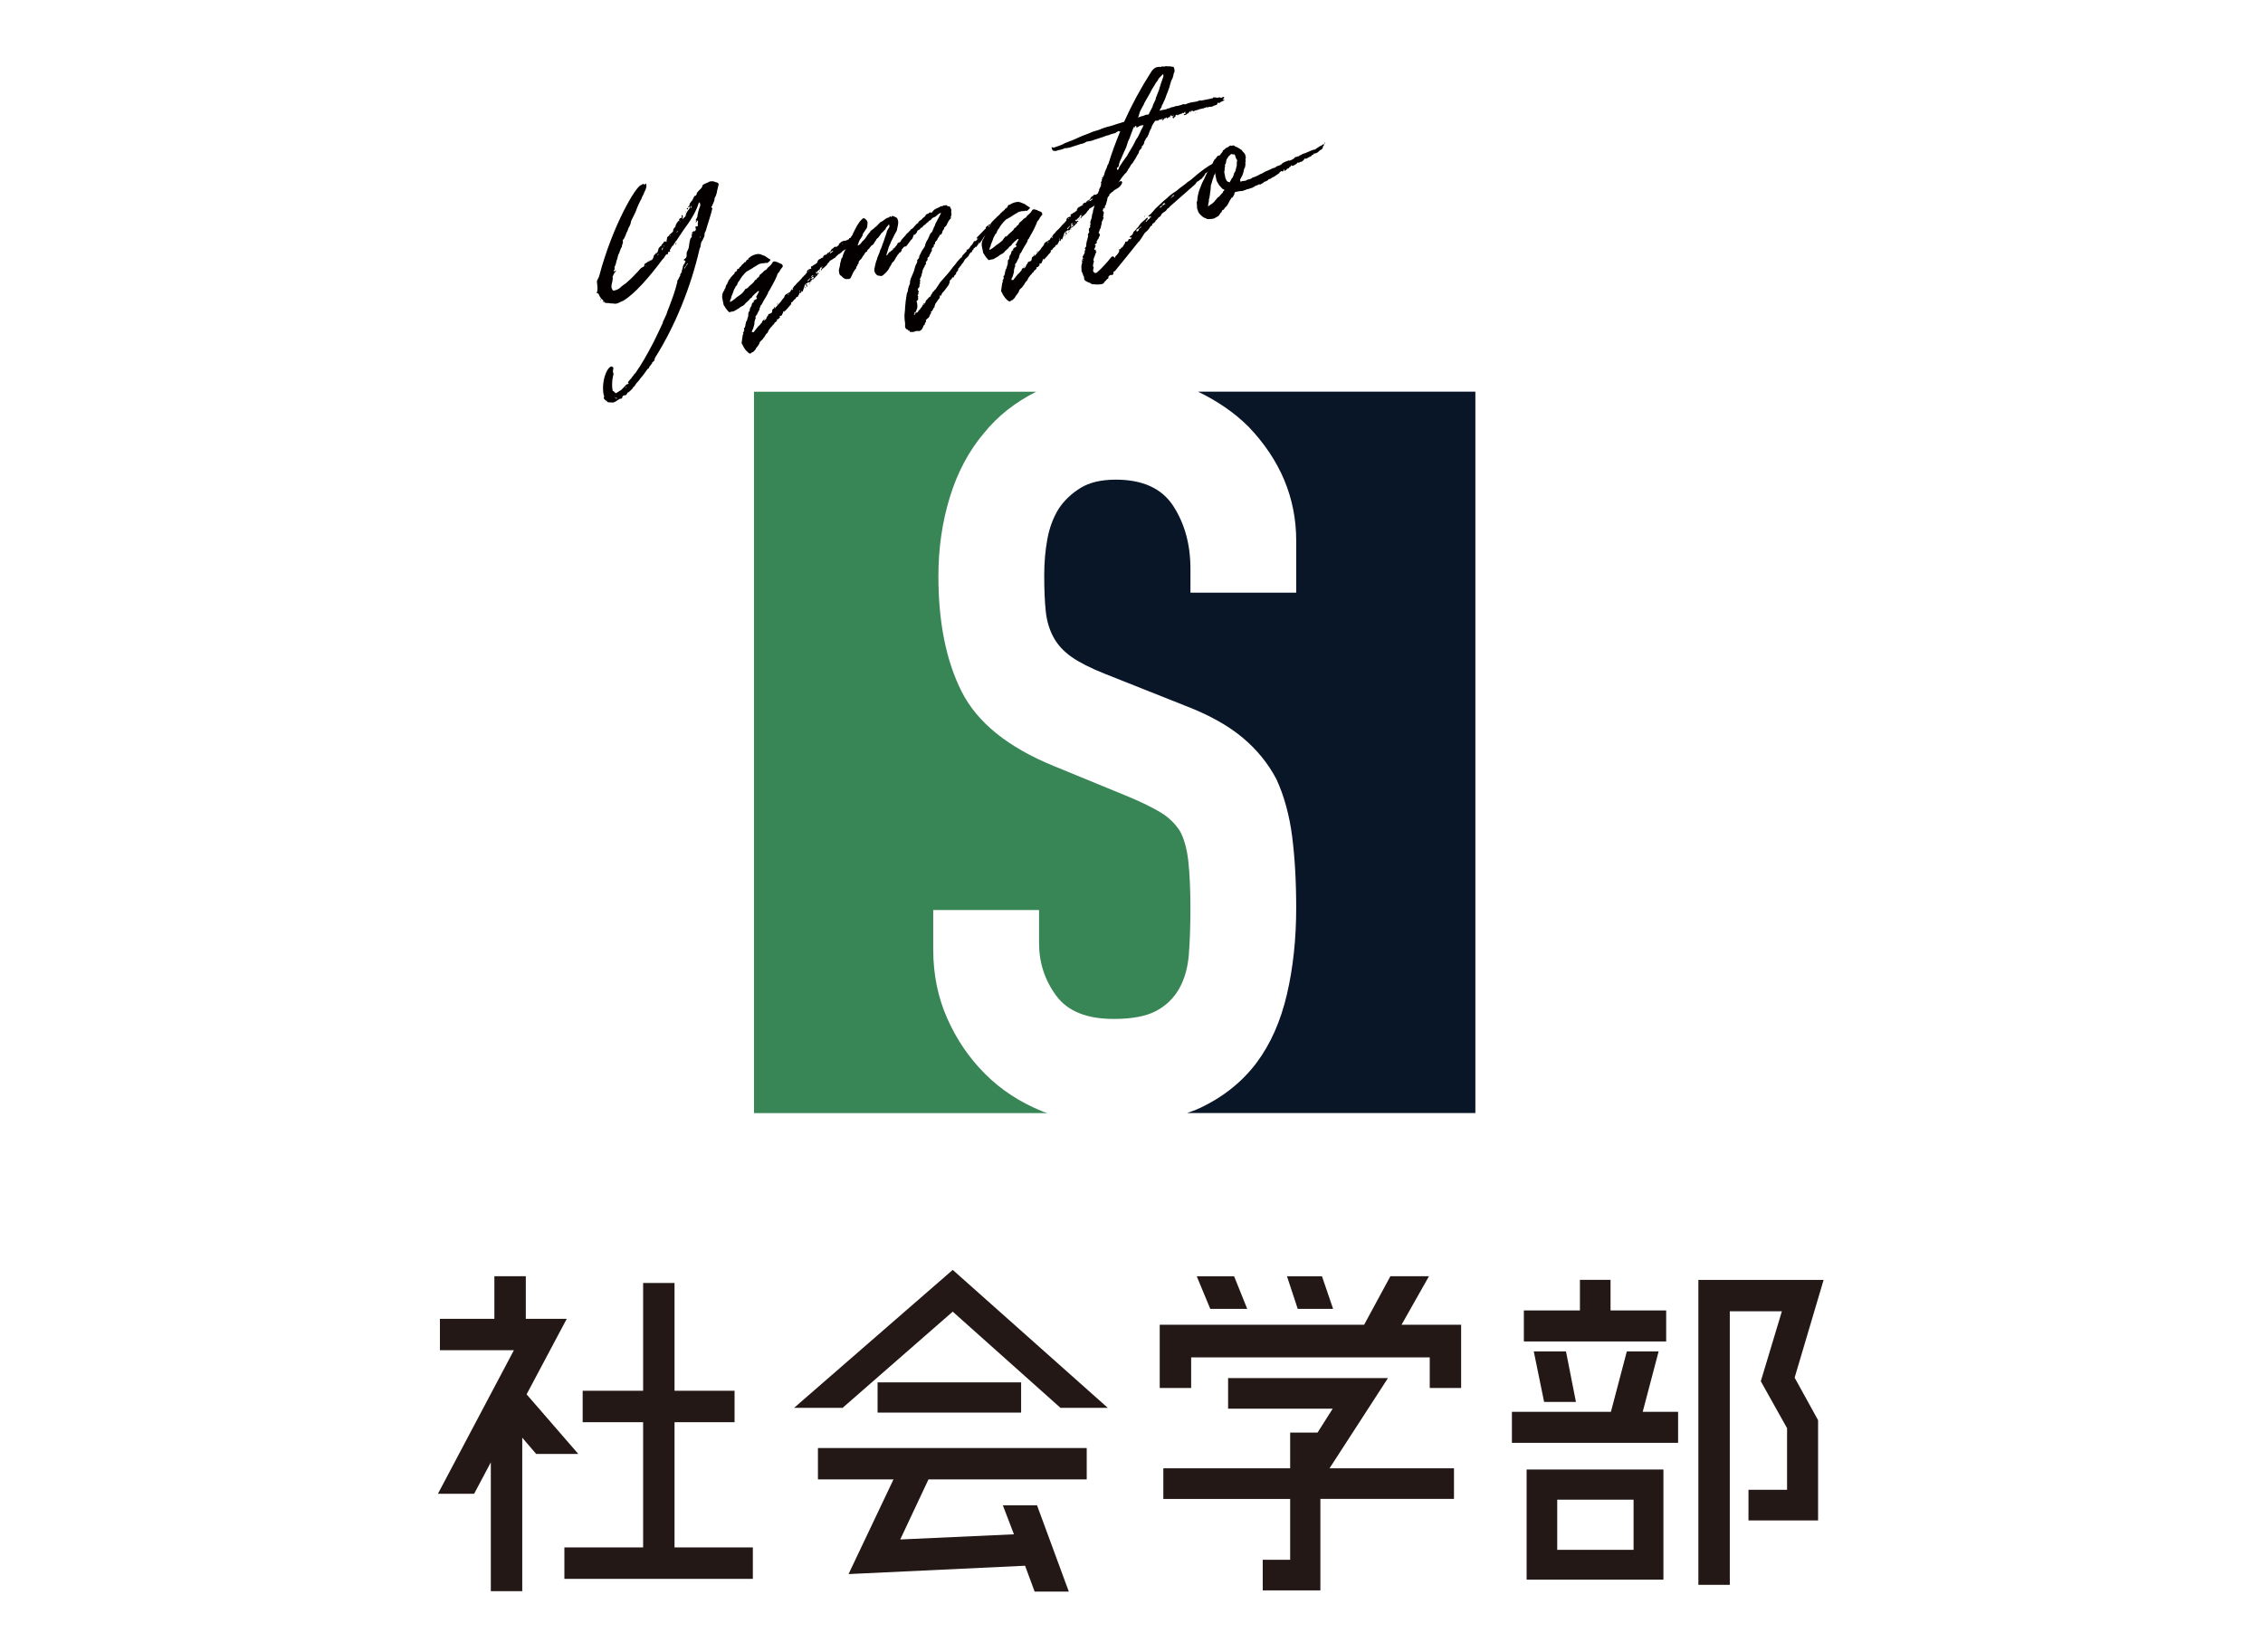
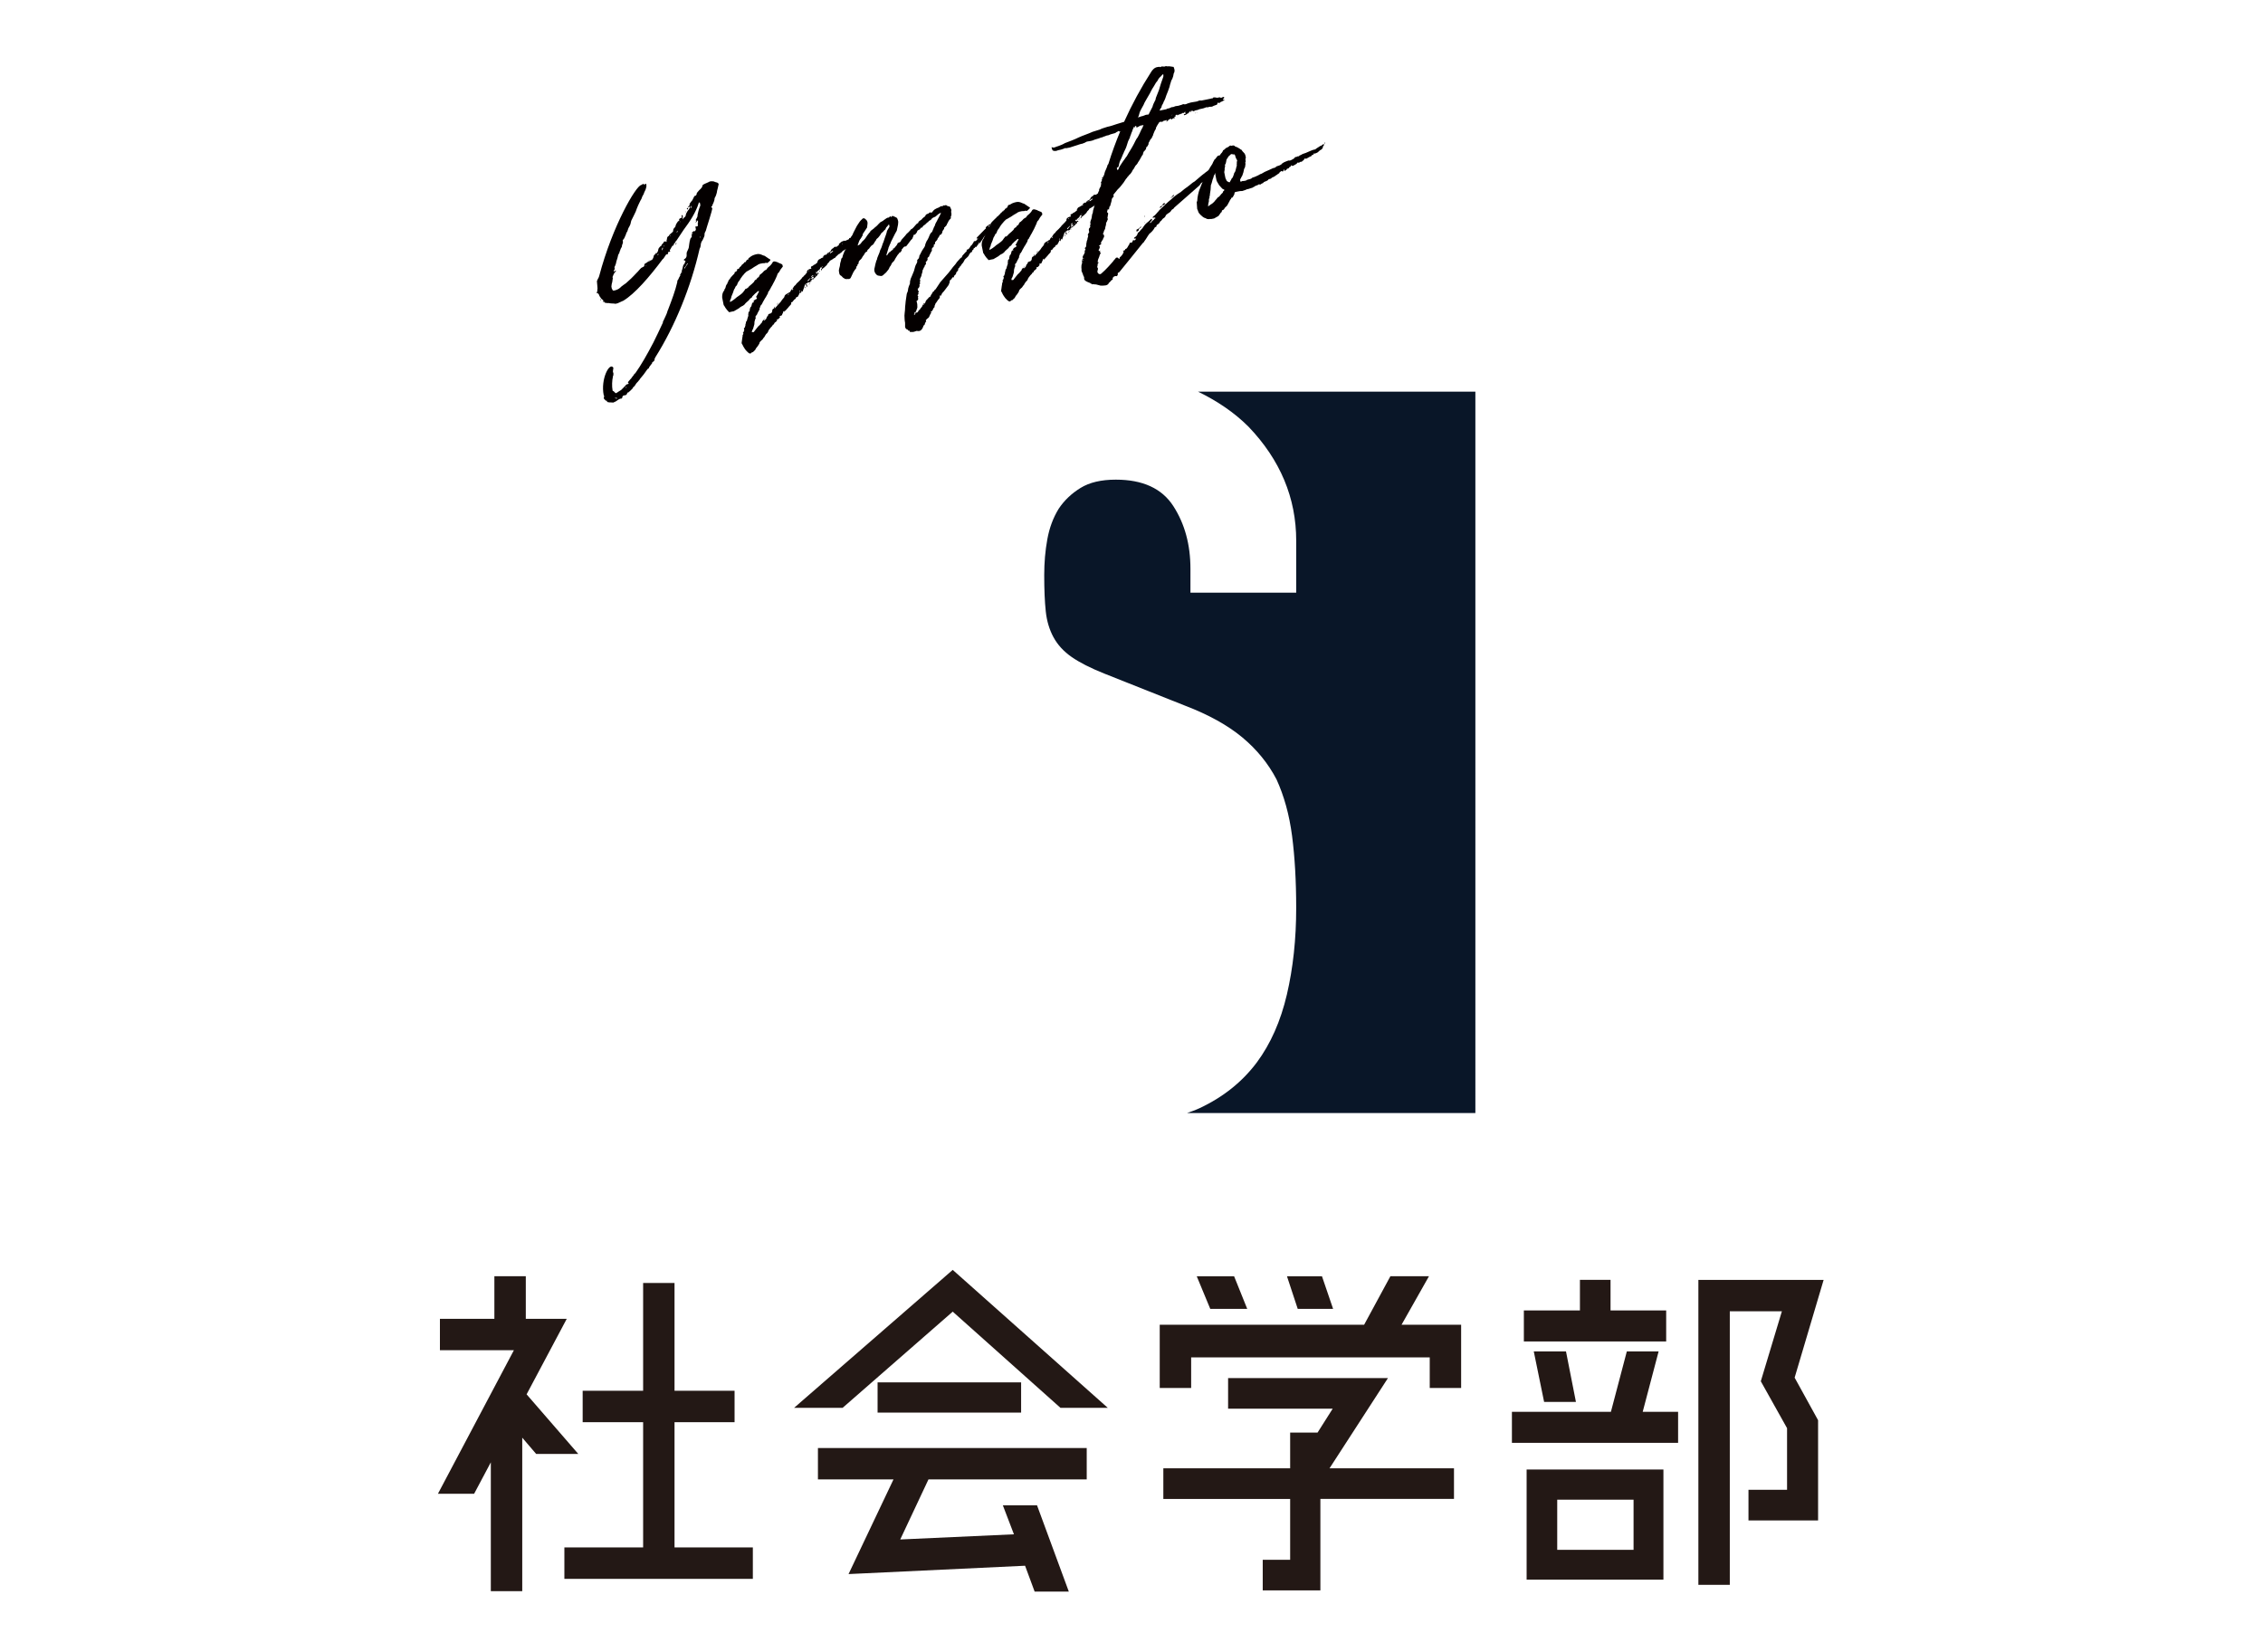
<svg xmlns="http://www.w3.org/2000/svg" id="b" width="91.097" height="66.5" viewBox="0 0 91.097 66.5">
  <g id="c">
    <path d="M24.642,16.2c-.051-.005-.099.005-.134-.006-.035-.009-.082,0-.075-.051-.004-.016-.02-.013-.02-.013-.048.01-.041-.04-.076-.051-.038-.024-.032-.075-.022-.111.025-.037-.007-.031-.013-.062-.131-.65.24-1.352.39-1.101-.01.034-.004.065-.014.101-.009.036-.006.052.001.083.021.027.016.079.009.13-.013.019-.024.038-.019.069-.019.07-.021.138-.025.204.003.016-.01.035-.003.066,0,.082,0,.165.017.244q.002.016.006.032c.051.005.079.065.117.092.017-.004.02.012.017-.004.031-.006.06-.028.089-.051.044-.025.088-.051.117-.072.041-.041.082-.083.123-.124.029-.022.041-.042.054-.061.028-.022.055-.061.104-.054.031-.007.025-.039-.012-.063.024-.039.051-.076.078-.1.014-.018.025-.037.055-.06.025-.038.062-.095.104-.136l-.003-.017c.045-.025.054-.06.083-.083.219-.308.463-.735.713-1.215.13-.256.256-.529.383-.802-.006-.032.007-.052.02-.071.057-.126.117-.237.158-.361l-.003-.015c.013-.021.025-.039.022-.055,0,0,.016-.003.012-.02.152-.394.291-.768.371-1.113-.007-.031.003-.066.031-.089.021-.055.057-.127.107-.204-.016.004-.013.021-.028.023-.003-.017-.006-.032.01-.035.054-.06.054-.144.076-.197s.024-.12.047-.173c0,0-.003-.017.013-.021.045-.026.035-.073.061-.11s.006-.051-.045-.059c0,0-.019-.012-.003-.016-.003-.016-.006-.031.01-.034.06-.029.099-.085.098-.168-.003-.017-.009-.048.001-.082-.007-.032.021-.054.031-.09.021-.054.047-.092.054-.142.016-.086.016-.169.034-.238.022-.055.014-.103.055-.144.016-.003.025-.037.035-.073l-.004-.016c-.021-.028-.025-.043.006-.05.014-.02.029-.022.041-.042-.016.004-.019-.012-.019-.012l-.013.019-.016.003-.004-.016c.014-.02.025-.038.055-.061.016-.003.028-.021.061-.028l.006.031c.025-.037.038-.058.048-.092-.003-.016-.01-.048-.013-.063-.004-.017-.007-.031-.01-.048.016-.003.031-.007.031-.007.051.008.08-.016.07-.063-.01-.047,0-.081.009-.117q-.003-.015-.006-.031c.013-.019-.007-.031-.007-.031,0,0-.016.003-.028.021-.013.02-.025.039-.038.057l-.016.003-.003-.015c.013-.02.024-.038.038-.057-.02-.013-.035-.01-.038-.026l.013-.018c.021-.055.076-.115.062-.179.007-.051.029-.104.035-.155.02-.069.038-.141.072-.213.022-.054-.019-.095-.009-.13-.02-.013-.035-.009-.051-.006l.003.016c-.12.387-.36.749-.607,1.078-.089.134-.19.287-.292.438-.029.022-.042.041-.051.076-.013.019-.028.021-.042.042-.009.034-.021.053-.031.087l-.016.004q-.004-.015-.007-.031c-.022.054-.063.095-.085.15,0,0-.014.018-.025.037-.013.019-.025.038.01.048,0,0,.003.016-.013.019,0,0-.013.02-.028.022-.017.003-.02-.013-.035-.01.021.028-.058.044-.004.066l-.013.02c-.013.019-.028.021-.06.028l-.003-.016c-.038.058-.076.113-.114.171-.016.003-.013.021-.013.021l-.017.003c-.532.716-1.134,1.414-1.606,1.69l-.017.004c-.076.031-.136.06-.195.089-.049.01-.093.034-.146.012-.066-.003-.149-.002-.219-.021-.048.009-.082.001-.118-.009-.016.003-.065-.004-.04-.042q-.017.003-.032.007-.016.003-.032.006s.014-.019.01-.034c-.003-.016-.006-.032-.009-.047-.073-.035-.103-.096-.149-.168-.01-.048-.032-.077-.074-.119,0,0-.016.004-.047.01.013-.018.022-.053.035-.073.006-.051,0-.082.01-.116-.007-.032-.001-.083-.01-.13-.01-.048-.004-.1-.013-.147l-.003-.015c.021-.054.043-.107.069-.146.013-.02.009-.035.021-.054.544-2.057,1.482-3.63,1.688-3.671l.045-.025c.016-.003.041-.041.062-.013q.022.028.051.007c.014-.02.029-.022.045-.025.003.016.006.031.01.047.013.064-.01.117-.029.187-.021.054-.06.111-.078.182-.039.058-.073.13-.093.2-.05.076-.082.164-.13.257-.034.072-.066.161-.098.25-.047.093-.092.2-.152.312-.038.057-.041.123-.06.193-.022.053-.045.107-.083.165-.01.035-.031.089-.041.124-.025.038-.051.076-.057.127-.025.037-.032.088-.057.127-.01.035-.039.057-.064.095l-.012.02c.027.06.006.113-.016.169-.014.018-.007.05-.017.084-.038.058-.06.111-.079.182-.016.003-.013.019-.01.034-.016.003-.01.034-.01.034-.054.061-.057.128-.075.198s-.054.143-.058.209c-.021.054-.028.105-.066.161,0,0,.004.017.007.031.007.033.009.048-.017.087-.016.003-.009.034-.018.069.027-.021.06-.028.088-.051.003.017-.006.051-.022.054-.069.064-.085.15-.12.223l.02.013c-.003.067-.025.121-.028.188-.022.053-.025.121-.032.171.007.031.01.048.016.079.004.017.023.029.026.045.006.031.024.044.073.035.078-.017.171-.051.24-.115.013-.019.028-.021.041-.041.058-.045.114-.088.188-.137.069-.063.14-.127.209-.19s.137-.142.219-.226c.07-.062.12-.14.19-.202.028-.023.076-.033.104-.054.013-.02.025-.039.021-.055-.006-.032.008-.051.035-.073.048-.009.073-.047.117-.073,0,0,.013-.02.016-.003.049-.01.074-.047.105-.054.035.009.057-.045.069-.063.025-.039.032-.09.041-.124q.013-.019.026-.037c.031-.007.047-.01.041-.042-.004-.016.028-.022.028-.022.022.029.016-.003.031-.006.038-.057.048-.092.054-.144.007-.051.051-.076.076-.113.029-.023.061-.029.055-.061-.004-.017.024-.038.041-.041-.004-.017.012-.02.012-.02.013-.019.039-.058.051-.076.032-.007.064-.013.086.016l.013-.02c-.003-.016-.009-.047.003-.066.014-.018.007-.05.017-.086.013-.019.021-.053.054-.06.016-.003.013-.02.025-.037.041-.042.082-.084.139-.129,0,0,.014-.018.025-.037-.012-.063.025-.121.082-.165-.003-.017.014-.02.01-.034.017-.087.07-.147.121-.223l.006.031c.014-.019.029-.021.025-.037-.027-.061.031-.09.063-.097.048-.01.045-.025.038-.057-.003-.017-.006-.031-.009-.048.016-.003.027-.022.027-.022.004.017.022.03.026.045-.01.035-.004.066-.01.117l.019.014c-.006-.031.022-.055.051-.077.029-.022.058-.044.061-.111.006-.051.048-.092.069-.146.041-.042.066-.079.089-.133.013-.02-.006-.032.007-.051-.016.003-.028.021-.045.025-.016.003-.013.019-.013.019-.022-.028-.025-.045.007-.051.016-.004.025-.038.038-.057-.003-.016-.007-.031.006-.051.025-.038.063-.096.104-.137.021-.055.061-.111.082-.165.017-.003.014-.019.017-.003.063-.014.069-.064.079-.099l-.003-.016c.054-.061.092-.118.148-.162.025-.037.069-.063.077-.114.002-.067.065-.08.109-.105.045-.024.093-.034.137-.06.057-.044.14-.045.226-.028.038.024.089.031.124.042.054.021.078.065.054.104-.016.086-.035.155-.054.226-.007.05-.013.101-.035.155-.009.034-.031.089-.057.127-.013.019-.01.034-.01.034-.003.066-.025.121-.048.176-.013.019-.021.053-.034.072-.01.035-.003.066-.038.057-.017.004-.007.051-.003.066,0,0,.016-.003.032-.006.016.08-.245.842-.261.927-.021.053-.05.076-.053.143.012.062-.026.12-.048.175-.013.019-.022.053-.035.072-.054.061-.069.146-.072.213-.007.05-.017.086-.042.124-.351,1.538-.99,3.118-1.792,4.385.003.016-.01.034-.022.055,0,0-.016.003-.013.019q.017-.003.02.013c-.013.019-.038.056-.052.076-.027.021-.062.013-.053.061-.039.056-.08.097-.117.154.003.017-.013.02-.01.035-.013.02-.041.041-.057.044-.102.153-.207.289-.314.41.004.017-.013.02-.025.038-.025.038-.066.079-.107.121-.025.038-.051.075-.076.114-.012.02-.028.022-.041.041-.016.003-.029.022-.029.022.004.016.007.031-.009.034-.041.042-.082.083-.124.124l-.016.003c-.013.02-.025.038-.041.042l.01-.036c.003.017-.013.021-.013.021-.014.019-.042.04-.051.076-.01.034-.041.04-.073.047-.082,0-.107.039-.111.104-.013.02-.025.039-.044.026-.063.013-.108.038-.165.082-.041.04-.104.054-.148.079,0,0-.017.004-.032.007q-.003-.017-.019-.014ZM24.157,12.06l.013-.021c.004.017.021.028.025.045l-.016.003c-.004-.017-.02-.013-.022-.027ZM24.839,16.029q-.003-.017-.02-.013c-.016.003-.048.009-.066-.002l.003.015c.02.014.051.007.07.02.016-.004.013-.02.013-.02ZM25.199,15.611s.014-.02.029-.022l-.02-.014c-.016.003-.012.021-.025.039l.016-.003ZM26.024,10.678l-.016.003-.016.003.003.016q.016-.003.028-.021ZM26.132,10.475l.017-.004c-.014.021-.029.023-.029.023l-.016.003c.016-.003.028-.022.028-.022ZM26.305,14.547l-.003-.015c-.016.003-.013.018-.028.021l.031-.006ZM26.512,10.233l-.019-.013c-.013.019-.026.038-.026.038l.004.017c.016-.004.028-.023.041-.042ZM26.693,9.981l-.02-.011s-.016.003-.012.018c-.014.02-.007.051-.02.07q.004.016.02.013c.01-.035.021-.054.031-.09ZM26.741,9.891s-.017.004-.02-.014c.003.018-.01.036-.01.036l.003.016q.013-.019.026-.038ZM27.004,9.475l-.016.003s.003.017-.014.02l.02.013c-.003-.016.01-.035.01-.035ZM27.213,9.778s.017-.003.02.014c-.013.019-.01.034-.022.054l-.016.003c.01-.034.007-.05.019-.07ZM27.26,9.356c.013-.019.007-.051.02-.068l-.017.003c-.013.018-.01.034-.021.054l.003.016.016-.004ZM27.387,8.92l-.003-.017c-.014.02-.01.034-.022.054.013-.02.025-.037.025-.037ZM27.467,10.965l-.003-.016-.016.003q.003.016.006.032-.003-.017.013-.02ZM27.693,10.605q-.016.004-.02-.011c.004.015-.013.018-.013.018-.025.04-.035.074-.061.111,0,0-.013.019-.028.022-.013.02-.025.038-.022.054q-.012.021-.009.035c.051-.075.102-.151.152-.229ZM27.605,8.528c-.016.003-.003-.016-.003-.016l.019.013c.004.017-.012.02-.012.02l-.004-.017ZM27.646,8.405s.014-.019.025-.038c.02.014.035.01.035.01-.013.02-.025.038-.021.054-.016.003-.035-.01-.039-.025ZM27.834,8.352c-.006-.032-.01-.048-.016-.079-.01.034-.022.054-.02.069-.012.02.004.017.007.032.016-.004.028-.022.028-.022ZM28.193,9.565c-.003-.016.01-.035.006-.05l-.016.003c.004.015.007.031-.006.051l.016-.004Z" style="fill:#040000; stroke-width:0px;" />
    <path d="M30.127,14.192c-.017.003-.02-.012-.02-.012-.019-.014-.037-.025-.041-.041-.038-.026-.063-.071-.086-.099-.021-.029-.048-.074-.072-.118-.004-.016-.007-.031-.029-.06-.041-.041-.019-.095-.013-.146.003-.066.022-.136.028-.188-.006-.031.006-.05.02-.069.013-.019.01-.034.006-.051-.019-.012-.022-.028.01-.035,0,0,.013-.019.009-.034.013-.02.01-.035.022-.054-.003-.016-.006-.032-.006-.032q-.022-.028.006-.051c.016-.003.028-.021.025-.038-.004-.016.025-.038.02-.07-.007-.031.019-.068.024-.12l-.003-.016c.042-.04.051-.076.058-.127.009-.034.031-.088.04-.124l-.006-.031c.01-.034.003-.067.013-.102q-.003-.016.013-.02c.028-.021.041-.04.035-.071-.007-.033.021-.055.016-.087.009-.034.041-.041.051-.076s.019-.069.028-.105c.01-.034.041-.04.073-.047,0,0-.004-.017.012-.02l-.016.003-.019-.012q-.003-.017.013-.02c.025-.037.054-.06.086-.066.016-.003.044-.025.041-.041.013-.02.01-.036-.025-.044-.02-.014-.006-.032.01-.035.034-.073.072-.13.107-.204l-.02-.012-.031.006c-.029.022-.055.061-.099.086-.041.041-.082.082-.123.124-.007.051-.055.06-.083.083-.038.057-.079.098-.136.142-.029.022-.07.063-.096.102-.013.019-.044.025-.058.045-.044.025-.075.032-.104.055-.041.041-.086.066-.131.091-.044.026-.089.052-.133.077-.031.006-.079.016-.111.022l-.016.003c-.031.006-.061.028-.082,0-.023-.029-.045-.057-.063-.07-.045-.058-.089-.113-.117-.174-.02-.013-.022-.028-.026-.044-.019-.096-.038-.191-.057-.285-.004-.1.01-.2.075-.28.013-.02.026-.037.02-.069l.016-.003c.025-.039.032-.089.041-.123.013-.021.022-.055.051-.077-.003-.016.01-.035.01-.035.009-.035.038-.057.034-.072.007-.052.039-.058.063-.097.013-.018.025-.037.038-.058.042-.04.08-.097.137-.141.013-.02.01-.037.022-.055l-.003-.017c.047-.009.06-.028.088-.05.014-.02.01-.035.007-.051s.013-.02.028-.022.016-.003.032-.007c.012-.02.044-.025.037-.057l.029-.022c.028-.021.04-.042.054-.061.009-.034.057-.044.082-.081l.016-.004c-.01-.049.025-.038.041-.041.032-.007.029-.023.042-.042.028-.022.019-.07.069-.063.016-.003.029-.022.029-.022-.007-.031.006-.05.037-.057.083-.083.19-.12.302-.143.079-.016.149.003.222.038.02.012.055.021.089.03.02.014.058.038.076.051.038.026.076.052.114.077.054.021.057.037.017.079-.029.021-.041.042-.07.062-.013.02-.044.026-.063.013-.016.003-.05-.005-.063.013-.031.007-.066-.002-.098.005-.016.003-.032.006-.048.01-.016.003-.032.006-.048.009-.031.007-.044.024-.076.03-.013.021-.044.026-.073.049-.06.028-.117.073-.189.12-.061.029-.117.073-.178.103l-.017.004c-.041.04-.098.084-.136.141-.028.023-.054.061-.079.1-.041.041-.06.111-.101.152-.042.041-.061.11-.083.164-.017.004-.013.02-.013.02-.061.029-.048.092-.089.134-.025.037-.032.089-.054.143-.022.053-.045.107-.066.161-.007.052-.016.087-.041.125-.013.019-.006.051-.02.069.007.031.022.028.035.009.061-.027.117-.073.174-.117.042-.04.099-.085.143-.11.058-.045.102-.07.144-.112.028-.021.065-.079.092-.117.016-.003.025-.037.038-.057.016-.004.031-.007.047-.01.014-.02.029-.022.045-.025.025-.038.066-.079.096-.102.057-.044.098-.086.139-.127.016-.004.025-.038.038-.057.01-.034.058-.044.085-.067q-.003-.017.014-.02c.012-.018.006-.05.041-.041.013-.019.041-.04.054-.06.007-.051.034-.074.079-.099.028-.022.041-.041.069-.063.038-.058.099-.085.144-.111l.013-.02c.022-.054.082-.081.123-.124.025-.037.069-.062.093-.117.016-.003.009-.034.024-.037.041-.041.096-.02.13-.01.035.009.07.02.108.044.034.01.073.034.108.045.053.021.047.072.054.104,0,0,.003.015-.013.018-.055.062-.104.138-.14.211-.028.022-.041.041-.054.06-.01.035-.021.055-.032.089-.021.055-.057.127-.092.2-.025.038-.034.073-.06.111-.022.054-.049.092-.073.131-.022.053-.048.091-.073.13l.004.016c-.061.029-.051.076-.073.13,0,0,.003.016-.013.02-.025.038-.035.072-.061.11-.012.02-.025.038-.038.058-.024.038-.047.092-.085.148-.01.035-.035.073-.061.112l-.012.019c-.033.006-.029.021-.026.037.003.017-.013.021-.009.035-.014.02-.025.039-.025.039.009.047-.003.065-.017.085-.025.037-.034.073-.06.111-.013.019-.02.069-.048.091-.028.023-.054.061-.028.105.003.016-.01.035-.022.055-.009.035-.019.069-.028.104-.006.051.004.098-.02.152-.021.054-.024.12-.062.177-.016.004-.013.02-.013.02.003.017.006.031-.01.034-.01.035.006.032.022.029.035.009.066.003.076-.032.054-.061.104-.137.158-.197.013-.018.057-.044.069-.062.022-.055.087-.067.089-.133.013-.02.041-.042.051-.077.023.029.026.045.055.022.028-.021.057-.045.066-.079.013-.019.006-.05.034-.073.013-.02.028-.022.025-.038.016-.003.013-.019.013-.019q-.006-.033.025-.039c.032-.006.061-.027.092-.033.029-.023.051-.078.045-.109-.004-.016.01-.035.021-.053.014-.02.045-.026.045-.026.013-.02.01-.034.022-.054s.013-.02.025-.038c.003.016-.01.034-.007.051-.013.019-.009.034-.009.034q.016-.003.028-.022c.066-.078.133-.157.215-.24.038-.058.076-.115.117-.155.014-.02.042-.042.035-.073.022-.055.066-.079.111-.104.031-.007.061-.028.072-.049q.016-.003.032-.006c.013-.019.028-.022.025-.038.01-.034.042-.04.048-.092.025.045.044.057.054.022.016-.004.013-.02.028-.022-.016.003-.031.007-.031.007-.016.003-.02-.013-.02-.013,0,0-.003-.016.014-.019.012-.021.037-.058.062-.096.044-.025.069-.063.095-.102.07-.064.14-.128.206-.207.01-.035.025-.038.055-.06.025-.039.053-.062.082-.083q.012-.019.025-.039c.028-.021.057-.044.047-.092-.006-.031.064-.094.127-.106,0,0,.017-.003.032-.006.016-.004.028-.023.009-.037-.021-.027-.006-.031.007-.05s.044-.025.06-.028c.014-.019.029-.022.041-.042.033-.006.049-.01.062-.028.028-.021.057-.045.085-.066,0,0-.006-.031-.009-.048l.019.013c-.006-.031.02-.07.063-.095.031-.006.06-.029.089-.051.016-.004.047-.01.061-.029l.031-.006-.003-.016c-.016.003-.032.006-.032.006l-.016.004c.041-.041.082-.084.114-.09.051.007.048-.01.073-.048.012-.019.041-.04.072-.047.029-.021.061-.028.083-.083-.004-.016.025-.037.037-.057.029-.022.061-.028.087-.067.012-.019.044-.025.078-.016,0,0,.016-.003.032-.007.013-.019.041-.04.057-.044.013-.019.045-.024.022-.053,0,0,.025-.039.041-.042.017-.003.029-.023.041-.042.045-.024.089-.051.137-.061.035.011.066.004.096-.02.031-.006.047-.009.06-.027.017-.003.048-.009.042-.042-.004-.016.028-.021.06-.027.013-.02.044-.025.021-.055,0,0,.017-.003.032-.006q.013-.02.029-.022l.016-.003c.034.009.028-.023.06-.029-.003-.015.029-.021.035.01l.019.013c.029-.022.063-.013.108-.038.025-.037.076-.032.121-.057.016-.003.04.041.044.057-.019.069-.044.107-.098.168-.07.064-.146.095-.22.143-.028.022-.041.041-.069.064-.017.003-.045.025-.058.044-.041.04-.085.066-.13.092-.041.042-.086.067-.129.093-.045.024-.105.054-.131.092-.025.037-.057.044-.086.066.004.016-.027.022-.044.025-.042.041-.069.063-.11.104-.017.003-.014.021-.026.038-.016.003-.044.025-.06.029-.058.044-.102.069-.162.099-.02.069-.082.082-.104.137-.011.034-.039.058-.067.078-.013.02-.028.022-.042.042-.028.021-.057.044-.085.066-.013.02-.028.022-.025.038q-.013.02-.025.037c-.007-.031-.013-.062.017-.085.016-.004.012-.02.025-.038-.032.007-.042-.04-.067-.003-.013.02-.025.038-.022.054-.016.003-.01.035-.041.042-.016.003-.028.021-.041.041-.016.004-.035-.01-.025.038l-.013.019-.022-.029q-.012.021-.028.023c.003.016.007.031.007.031.031-.007.047-.01.006.032l.016-.003c.016-.004.032-.007.029-.023.012-.019.062-.013.066.004.003.016-.013.02-.013.02-.032.006-.048.009-.041.041l.003.015c-.045.026-.07.063-.111.105-.013.021-.028.023-.061.029l.004.015c-.013.021-.004.067-.031.007-.017.003-.029.022-.041.042-.017.003-.014.019-.014.019-.031.006-.028.021-.021.054l-.017.004-.016.003c-.01.035-.048.01-.079.016-.016.003-.029.022-.041.042,0,0-.016.003-.032.006l-.016.004.003.015.02.013c.034.01.037.025.028.061.003.016.022.028.007.031-.017.004-.039-.024-.039-.024.01-.036-.012-.063-.047-.074-.029.105-.061.194-.104.303-.004-.017-.02-.014-.02-.014-.003-.016-.007-.031-.007-.031l-.012.019c-.01.036-.007.051-.02.07.003.016-.013.019-.013.019l-.003-.016q-.003-.017-.006-.031c-.013.018-.029.021-.029.021-.013.02-.01.035-.021.054-.025.039-.035.073-.061.111l-.017.004c-.031.006-.047.01-.057.045-.006.05-.073.047-.095.101q-.016.003-.013.02c-.013.02-.025.037-.058.044-.013.02-.031.006-.025.038.02.013-.006.052-.019.069-.041.043-.083.084-.107.121-.042.042-.067.079-.108.12l-.016.003c-.01.036-.019.07-.031.007l-.003-.015c-.011.034-.058.044-.035.072l-.013.019c-.01.036-.038.058-.032.09-.016.003-.044.024-.06.028-.017.003-.067-.003-.025.038l.003.016c-.013.019-.041.042-.054.06-.014.02-.029.023-.045.026-.034-.011-.031.007-.025.038.004.016.007.031-.025.038l-.013.019s-.013.02-.028.022-.028.022-.041.041c-.013.02-.006.051-.054.061-.017.003-.01.035-.038.058-.058.045-.079.098-.133.158-.023.055-.032.089-.073.131-.045.024-.051.075-.079.098-.01.034-.022.055-.051.076-.013.019-.039.058-.051.075-.029.023-.057.045-.07.064-.027.022-.041.041-.051.076.004.017-.009.034-.034.073-.013.018-.025.038-.038.057-.041.041-.079.099-.102.152-.028.022-.041.042-.069.062.003.018-.013.021-.028.023-.017.003-.049.01-.073.047-.013.02-.083.002-.104-.028ZM30.763,12.845q.016-.004.028-.022l.003.016q.003.016-.013.019l-.019-.012ZM31.283,12.229l.016-.004.003.017c-.016.003-.012.021-.012.021l-.017.003q.013-.021.01-.036ZM31.324,12.188c.003.017.019.014.019.014-.016.003-.028.021-.044.023.013-.018.028-.021.025-.037ZM31.764,11.835l-.003-.016c-.013.019-.028.021-.041.041,0,0,.003.015.007.031.009-.034.024-.037.037-.057ZM32.218,11.711l-.019-.013-.014.02c-.013.019.003.016.006.031q.014-.02.026-.038ZM32.406,11.575l.012-.02.02.013s.003.015-.01.035c-.004-.017-.021-.028-.021-.028ZM32.535,11.317c.025-.038.066-.078.092-.118l-.002-.016c-.042.042-.07.064-.112.105l.003.016.004.016.016-.003ZM32.583,10.896l-.019-.013c-.017.003-.014.019-.014.019l.004.016c.016-.003.013-.019.028-.021ZM32.56,11.444c.014-.019.025-.039.041-.042-.003-.015,0,0,0,0l.004.017c-.016.003-.028.022-.041.041l-.004-.016ZM32.741,11.193c.013-.02.01-.035.022-.054-.016.003-.032.006-.048.01-.016.003-.032.006-.028.021q-.016.003-.013.019c-.016.004-.013.021-.013.021.004.017-.013.02.004.017.031-.007.044-.026.075-.033ZM32.681,11.14c.027-.022.043-.026.057-.044,0,0-.004-.017.013-.02q-.017.003-.032.006c-.016.004-.027.023-.044.026-.016.003-.013.018-.013.018q.004.017.006.032.016-.003.014-.019ZM32.666,11.308l.016-.003q.003.017-.01.035c-.003-.016-.006-.032-.006-.032ZM32.834,11.076l-.02-.013c.003.017-.013.02-.013.02l.003.015c.016-.003.013-.018.029-.021ZM32.995,10.896s.003.015.019.012c-.012.02-.027.023-.027.023.003.016-.018.003-.018.003q.014-.02.026-.038ZM33.109,10.725s-.004-.017-.02-.014c0,0,.004.017-.013.02l.02.012.013-.018ZM33.353,10.214s.016-.004.012-.021l-.016.004s-.016.003-.013.02l.017-.003ZM33.517,10.131s.014-.02.025-.039q-.031.007-.047.01c.003.017-.013.02-.029.023-.013.019-.045.024-.057.044l.003.016.003.017c.045-.026.074-.049.102-.07ZM33.917,9.818l-.003-.014-.013.018s.003.017.019.014l-.003-.018Z" style="fill:#040000; stroke-width:0px;" />
    <path d="M36.928,13.322c-.035-.009-.063.014-.095.02-.062.028-.127.025-.194.022-.034-.01-.01-.048-.025-.044-.003-.016-.034-.01-.05-.007l-.004-.017c-.003-.016-.021-.027-.021-.027-.052-.008-.093-.048-.105-.111.006-.051-.004-.098,0-.165-.02-.096-.022-.193-.025-.291,0-.083.019-.153.021-.22.006-.051,0-.082.006-.133.004-.066.02-.152.022-.22.016-.085.028-.188.042-.288.006-.052.047-.092.05-.159.006-.051.013-.102.035-.155.009-.034.034-.074.044-.108.006-.05-.003-.098.02-.152.006-.05.031-.087.053-.142.035-.073.055-.144.089-.217.032-.089.042-.206.105-.301.024-.038.034-.073.024-.12-.003-.016.01-.036.038-.058s.038-.058.048-.092c-.006-.032.006-.051.02-.07.025-.037.034-.072.047-.092q-.003-.017.013-.02c.01-.034.035-.073.06-.11.025-.038.039-.058.064-.095.025-.039.034-.073.041-.125.01-.034.035-.072.044-.107.038-.057.063-.096.085-.15.035-.071.051-.158.121-.221l.016-.003c.022-.055.045-.108.066-.162.01-.035.022-.054.035-.073-.004-.016.013-.019.013-.019.013-.102.082-.165.114-.255.047-.092.098-.168.129-.256l-.003-.017c-.028.022-.06.029-.089.052-.041.041-.086.066-.127.107-.06.029-.123.042-.161.099-.009.035-.057.044-.086.066-.016.003-.028.022-.04.042l-.013.019c-.036-.009-.042.041-.073.047-.014.021-.025.038-.042.041q-.013.02-.028.023c-.044.024-.069.063-.095.103q-.017.003-.032.006c-.02-.014-.028.021-.041.041l-.013.019c-.028.022-.061.028-.089.05-.028.023-.019.071-.048.093-.025.038-.05.077-.114.09-.016.003-.031.006-.009.034l.003.016c-.044.026-.019.07-.06.111-.058.044-.092.117-.146.178-.025.038-.066.079-.092.117l-.017.003c-.065-.003-.092.036-.129.093-.016.003-.029.022-.029.022.01.048-.018.069-.031.089l-.025.037c-.051-.006-.044.025-.057.045s-.029.022-.042.041c-.013.02-.025.038-.038.058-.037.057-.076.114-.11.187-.025.038-.069.064-.095.102-.022.055-.045.108-.086.15-.022.053-.044.107-.086.148-.037.057-.078.098-.136.143-.028.022-.067.079-.133.077-.016.003-.035-.011-.051-.008-.035-.009-.067-.003-.104-.027-.1-.08-.137-.188-.096-.312.01-.035.016-.086.025-.12.006-.051.031-.089.037-.14.025-.038.035-.072.042-.123.034-.073.054-.145.089-.217.009-.035.027-.104.053-.143.048-.092.061-.192.108-.285.031-.089.06-.194.104-.302.01-.035.031-.09.037-.14.039-.058.061-.111.1-.168q-.004-.016-.007-.032c-.003-.016.009-.034-.01-.047-.02-.014-.044.025-.058.044q.004.016-.012.019c-.013.021-.029.023-.042.042s-.022.053-.034.073c.003.016-.029.021-.041.04-.014.021-.042.042-.055.062-.016.003-.013.019-.013.019-.076.032-.079.098-.12.14-.038.058-.079.099-.137.144.004.016-.012.019-.009.034-.042.041-.063.095-.102.152-.013.019-.026.039-.042.042-.06.027-.082.082-.123.123.003.016-.013.02-.013.02-.025.038-.089.051-.076.113,0,0-.028.023-.044.026-.061.028-.063.095-.104.137-.055.06-.061.11-.102.151-.042.042-.114.089-.099.168.004.017-.012.02-.012.02-.029.022-.042.041-.035.073l-.014.019c-.031.007-.025.039-.034.073-.007.05-.054.06-.076.114-.013.02-.025.038-.038.057-.035.073-.069.146-.104.22-.011.035-.042.042-.07.062-.016.003-.035-.009-.051-.005-.032.006-.063.013-.083-.001-.031.007-.05-.006-.054-.021-.035-.009-.055-.022-.076-.051-.02-.014-.045-.058-.079-.066-.058-.038-.054-.104-.067-.169-.01-.047.013-.102.02-.151q.013-.021.01-.034c.021-.055.009-.118.031-.172.021-.055.029-.104.035-.156.016-.003.028-.022.041-.041.009-.035.02-.069.028-.105.022-.054.044-.107.065-.162.014-.018.026-.037.039-.057.044-.107.102-.234.161-.346.01-.034.007-.051.02-.069.047-.093.099-.168.13-.257.047-.093.095-.184.143-.277.038-.056.075-.113.113-.171.025-.038.054-.06.096-.101.025-.039.072-.049.111-.021.019.011.041.04.06.053.042.041.055.104.048.154-.006.052-.012.103-.019.152-.013.02-.025.04-.038.058-.038.058-.089.134-.127.19-.028.104-.095.185-.143.276-.022.054-.044.108-.063.178,0,0-.016.003-.013.019q.016-.003.032-.006c.076-.031.114-.089.151-.146.042-.041.099-.086.137-.143l.076-.114c.025-.038.066-.079.092-.117l.016-.003c.003-.066.067-.079.107-.121.045-.025.07-.062.099-.086.045-.024.07-.063.099-.085.025-.038.07-.063.095-.103.044-.023.089-.05.133-.076.014-.019.042-.041.058-.044.029-.022.057-.045.102-.069.032-.006.082-.001.104-.055l.016-.003c.035.009.055.022.08-.016l.016-.003c.034.009.073.033.107.044.038.024.073.034.076.051.025.045.035.092.044.14-.009.034.001.082-.009.117-.016.086-.034.155-.05.241-.025.037-.048.093-.073.13-.061.111-.104.22-.165.33-.01.034-.019.07-.045.107-.009.034-.034.074-.044.108q-.013.019-.009.034c-.031.09-.051.16-.07.229-.013.02-.01.035-.006.051l.02.013c.021-.053.062-.094.088-.134l.031-.006c.025-.038.07-.062.099-.085.017-.003.028-.022.025-.038s-.007-.031.029-.022c.016-.003.028-.022.041-.042.054-.06.095-.101.114-.171,0,0,.031-.007.044-.025.016-.003.048-.01.06-.028.029-.021.035-.073.063-.096.067-.079.137-.143.188-.219.058-.044.11-.104.165-.164-.004-.017.013-.02.013-.02.075-.031.127-.109.181-.169.025-.037.054-.061.098-.085l.016-.004c.001-.082.096-.102.137-.143.038-.057.082-.083.14-.127.019-.069.063-.095.127-.107.028-.022.041-.042.073-.049,0,0,.012-.018.016-.003.057.038.076-.03.104-.054.038-.057.099-.086.158-.115.063-.013.104-.053.165-.081.017-.004.07.02.092-.035,0,0,.02.013.035.009.017-.003.032-.006.048-.009,0,0,.013-.019.031-.007.022.029.057.037.093.048.05.006.069.019.075.051.029.061.055.104.032.159-.013.018.01.047.013.062-.013.019-.003.066,0,.083-.025.038-.034.072-.024.12,0,0,.003.016-.013.019-.014.021-.042.041-.055.061-.024.038-.05.076-.06.11q-.014.021-.025.039c-.007.051-.048.092-.09.133-.016.003-.027.023-.027.023.012.062-.048.091-.07.145-.01.036-.003.067-.031.09-.016.003.009.048-.041.041-.017.003-.045.025-.055.061-.012.02-.021.054-.05.076-.017.003-.013.019-.013.019-.007.051-.048.093-.089.134-.029.021-.022.053-.017.086-.016.004-.028.021-.057.044l.004.016q.012.063-.049.092c-.028.023-.034.073-.028.104l.003.017c-.025.038-.051.075-.072.13-.025.038-.035.072-.044.108-.017.003-.013.019-.028.021-.014.019-.045.025-.035.073.021.028-.02.07-.031.089-.029.022-.045.026-.035.073.021.027-.004.066-.031.088l-.014.02c-.006.051-.019.07-.048.092.01.048-.05.077-.04.124-.004.067-.042.124-.045.191-.01.034-.034.072-.057.125.003.017-.022.055.013.064l.003.016c.004.016-.045.025-.02.069.023.029.01.048-.019.07.017.08-.006.134-.063.178l-.016.003c.038.026-.003.067.031.076.02.014.029.061,0,.083-.016.003-.012.019-.012.019l.031-.006c-.01.035-.021.053-.035.073-.016.003-.009.034-.009.034.034.009.025.045.013.063.006.031.013.063.004.099-.014.019-.029.022-.042.042-.013.018-.044.024-.007.05l.004.016c.009.048.021.111.016.162.01.047-.016.085-.025.12-.012.019-.022.055-.02.07-.012.019-.025.038-.025.038-.051-.007-.044.024-.037.058q-.013.018-.025.037.004.016.007.031c-.003-.016.016-.003.013-.019.028-.021.037-.056.047-.093.055.023.082.001.117-.072,0,0-.004-.016.013-.019.048-.01.051-.076.095-.103-.003-.015.013-.018.013-.018q.013-.02.026-.039c-.004-.016.01-.034.01-.034.024-.038.05-.077.076-.115-.011.035-.008.052-.02.07-.016.003-.013.019-.041.042.047-.01.044-.026.041-.042.012-.019.041-.042.054-.06.01-.035.019-.07.044-.108l.016-.003c.013-.02.029-.022.025-.039.045-.024.051-.076.099-.086.017-.003.013-.019.028-.021.007-.051.048-.092.072-.131.007-.05.039-.057.067-.079.009-.034.038-.057.067-.078.062-.097.126-.191.189-.285.054-.062.107-.122.161-.183.055-.06.12-.139.175-.199.025-.038.066-.079.092-.117.051-.076.104-.137.158-.197.041-.041.063-.096.104-.137s.067-.079.108-.12c.028-.022.041-.042.072-.048l-.002-.016c.019-.07.078-.099.116-.155.028-.022.054-.06.083-.083q-.004-.016-.007-.031c-.019-.014.013-.02.013-.02.063-.013.089-.051.114-.089s.034-.073.079-.099c.014-.019.025-.038.038-.057.025-.038.038-.057.048-.093l.031-.006c.051.006.061-.028.089-.051.013-.02.025-.037.054-.061l-.016.003s-.016.004-.031.007l-.02-.013s-.003-.016.013-.019c-.003-.017.01-.035.025-.038.272-.286.288-.289.301-.309.017-.004.028-.022.028-.022-.012-.062.032-.089.076-.114.025-.038.073-.048.117-.072l.014-.02c.019-.069.358-.352.396-.409-.003-.016.013-.019.028-.022.014-.019.029-.021.041-.041.007-.051.032-.007.048-.01.003.017.007.032-.009.035.003.016-.013.019-.01.034l.016-.003s.016-.003.013-.019c.028-.022.169-.149.029-.104-.003-.017.009-.035.021-.055,0,0,.032-.006.048-.009q-.013.019-.01.034.003.017.006.032c.013-.019.038-.058.051-.076.023.028.026.045.032-.007.016-.003.013-.02.028-.022.004.017-.013.02-.013.02.08.067.003.098-.006.134-.289.288-.399.393-.526.502-.013.018-.025.037-.038.057-.013.018-.025.038-.042.041-.012.019-.021.054-.06.028-.032.007-.061.028-.038.058.006.031-.266.317-.279.336-.047.092-.101.152-.152.229-.012.02-.025.038-.041.041-.027.022-.062.013-.053.061,0,0-.017.004-.029.023l-.012.018c-.014.02-.01.035-.025.039l-.02-.013c-.017.003-.029.021-.029.021.007.031-.028.022-.041.041-.016.003-.028.023-.025.039.004.016-.009.035-.041.041-.013.019-.028.021-.006.051l-.014.019c-.062.013-.085.066-.11.105-.009.034-.034.072-.062.095-.042.041-.07.063-.112.104-.025.039-.047.093-.072.131-.028.022-.041.042-.055.061q-.012.02-.024.038.003.016-.013.02c-.045.025-.048.093-.107.12l.003.017c.013.063-.048.091-.073.13-.013.019-.006.051-.019.069s-.042.042-.055.06c-.031.007-.028.022-.021.054l-.013.021c.003.016-.016.003-.016.003l.012-.02c-.047.009-.072.048-.082.082-.016.004-.013.02-.028.023-.044.025-.054.061-.045.107q.004.017-.012.02c-.01.034-.022.055-.032.089-.037.057-.092.117-.13.174s-.092.117-.133.158c-.01.035-.035.074-.06.112-.02-.014-.023-.029-.039-.025q.004.016.007.032c.013.062-.028.104-.069.145-.025.038-.051.077-.076.115-.029.022-.038.057-.048.091-.013.02-.025.039-.017.086,0,0-.027.022-.041.041-.01.035-.034.074-.06.112.003.016-.013.019-.028.021s-.016.003-.028.022l.019.012.003.017c-.038.058-.061.111-.083.165-.009.034-.053.061-.082.083-.025.037-.072.047-.047.092.019.013.006.031-.01.034-.013.02-.025.039-.035.073.003.017-.01.035-.021.054-.032.007-.041.041-.051.076-.022.055-.057.128-.134.159-.031.007-.063.013-.098.003ZM35.891,8.73s-.016.004-.02-.014l-.013.021c.017-.003.02.011.035.008l-.003-.015ZM39.431,9.768c-.003-.015-.019-.012-.019-.012.003.015-.013.018-.025.038l.019.013c-.002-.016.01-.036.025-.039ZM39.841,9.092s-.003-.017-.022-.027c-.013.018-.01.034-.021.054.003.015.019.012.019.012.016-.003.028-.021.025-.038ZM39.897,9.048l-.019-.013c.003.017-.013.02-.01.034,0,0,.016-.003.019.014q.013-.021.01-.035ZM40.573,8.302c-.007-.032.021-.054.069-.063,0,0,.016-.003.02.013l-.013.02c-.014.019-.026.038-.022.054-.016.003-.013.02-.029.022-.016.003-.031.007-.047.01-.003-.017.01-.035.022-.055Z" style="fill:#040000; stroke-width:0px;" />
    <path d="M40.573,12.096c-.016.003-.019-.012-.019-.012-.02-.014-.038-.025-.041-.041-.039-.026-.064-.071-.086-.1-.022-.028-.048-.073-.073-.117-.003-.016-.007-.031-.028-.061-.042-.04-.02-.094-.014-.146.004-.066.022-.136.029-.188-.007-.031.006-.05.02-.069.012-.02.009-.035.006-.051-.019-.012-.022-.028.009-.035,0,0,.014-.019.01-.034.013-.02.01-.035.022-.054-.004-.016-.007-.033-.007-.033q-.022-.027.007-.05c.016-.003.027-.021.024-.038-.003-.016.026-.038.02-.07-.006-.031.02-.068.025-.12l-.003-.016c.041-.04.051-.077.057-.127.01-.034.031-.089.041-.124l-.006-.031c.01-.034.003-.067.012-.102q-.003-.016.014-.02c.028-.021.041-.041.034-.072-.007-.033.022-.054.016-.086.01-.034.042-.041.051-.076l.029-.105c.009-.034.041-.041.072-.047,0,0-.003-.017.013-.02l-.016.003-.019-.012q-.004-.017.012-.02c.025-.038.055-.06.086-.066.017-.003.044-.026.041-.042.013-.019.01-.035-.024-.043-.02-.014-.007-.032.009-.035.035-.073.073-.13.108-.204l-.02-.013q-.016.004-.031.007c-.029.022-.055.061-.099.086-.042.041-.083.082-.124.124-.006.05-.054.06-.082.083-.038.056-.079.098-.137.142-.028.022-.069.063-.095.102-.013.019-.045.025-.058.045-.044.025-.075.031-.104.055-.041.041-.085.066-.13.091-.044.026-.089.052-.133.077-.032.006-.079.016-.111.021l-.016.004c-.032.006-.061.028-.083,0-.022-.029-.044-.057-.063-.07-.044-.058-.088-.113-.117-.174-.02-.014-.022-.029-.025-.045-.02-.095-.038-.19-.058-.285-.003-.099.01-.199.076-.279.013-.02.025-.037.019-.069l.017-.003c.024-.039.031-.089.041-.123.013-.021.022-.055.051-.078-.003-.016.009-.034.009-.034.01-.035.038-.058.035-.073.006-.051.038-.057.063-.096.013-.018.025-.037.038-.058.041-.04.079-.097.136-.141.014-.021.011-.037.022-.055l-.003-.017c.048-.01.06-.028.089-.051.014-.019.01-.035.007-.051s.013-.019.028-.021.016-.003.031-.007c.013-.02.044-.025.038-.057l.029-.022c.027-.021.04-.042.053-.061.01-.034.058-.044.083-.082l.016-.003c-.01-.049.025-.038.041-.042.032-.006.029-.022.042-.041.028-.022.019-.07.069-.063.016-.003.028-.022.028-.022-.006-.031.007-.051.038-.057.082-.084.19-.12.302-.143.079-.016.148.002.222.037.019.013.055.022.089.031.019.014.058.038.076.051.038.026.076.052.114.077.054.021.057.037.016.079-.028.021-.041.041-.069.062-.013.02-.045.026-.063.013-.016.003-.051-.005-.063.013-.032.006-.066-.002-.099.004-.016.004-.031.007-.048.01-.016.004-.031.007-.047.01-.031.006-.045.024-.076.03-.013.021-.045.026-.073.049-.061.028-.117.073-.19.12-.06.029-.117.073-.177.103l-.017.003c-.041.041-.098.085-.136.142-.029.022-.054.061-.08.1-.041.04-.06.111-.101.151-.042.042-.061.111-.082.165-.017.004-.014.02-.014.02-.06.029-.047.092-.088.134-.026.037-.032.088-.054.143-.023.053-.045.107-.067.161-.006.052-.016.087-.04.124-.014.02-.007.052-.02.07.006.031.021.028.035.009.06-.028.117-.073.174-.117.041-.04.098-.085.143-.11.058-.045.102-.07.143-.112.029-.021.066-.079.092-.117.017-.003.025-.037.038-.058.017-.003.032-.006.048-.009.014-.02.029-.022.045-.025.024-.039.065-.079.095-.102.057-.044.099-.086.14-.128.016-.003.025-.037.038-.056.009-.034.057-.044.085-.067q-.003-.017.013-.02c.013-.018.007-.05.042-.041.012-.019.041-.041.053-.06.007-.051.035-.074.08-.099.028-.022.041-.041.069-.064.038-.057.099-.084.144-.11l.012-.02c.022-.054.083-.081.123-.124.025-.037.07-.062.093-.117.016-.003.01-.034.025-.037.041-.041.096-.02.13-.01.035.009.07.02.107.044.035.01.073.034.109.044.053.022.047.073.053.105,0,0,.004.015-.012.018-.055.061-.105.137-.141.211-.028.022-.041.041-.053.06-.01.034-.022.055-.032.089-.022.055-.057.127-.092.2-.025.038-.034.073-.06.111-.023.054-.049.091-.073.131-.022.053-.048.091-.073.13l.003.016c-.06.029-.051.076-.072.13,0,0,.003.016-.013.019-.025.039-.035.073-.061.111-.013.02-.025.038-.038.057-.025.039-.048.092-.085.149-.01.034-.035.073-.061.112l-.013.019c-.032.006-.029.021-.026.037.004.017-.012.021-.009.034-.013.021-.025.04-.025.04.01.047-.003.065-.016.085-.025.037-.034.073-.06.111-.014.019-.02.069-.048.091-.028.022-.054.061-.029.105.003.016-.009.035-.021.055-.01.034-.019.069-.028.104-.006.051.003.098-.02.152-.021.054-.025.119-.062.177-.017.004-.014.02-.014.02.004.017.007.031-.009.034-.01.035.006.032.021.029.036.009.067.002.077-.032.054-.061.104-.137.158-.197.013-.018.057-.044.069-.062.022-.055.086-.067.089-.133.013-.02.041-.042.051-.077.022.029.025.045.055.022.027-.021.057-.045.065-.079.014-.019.007-.05.035-.073.013-.02.028-.022.025-.038.016-.004.013-.02.013-.02q-.006-.032.025-.038c.031-.007.061-.027.092-.034.029-.022.051-.077.045-.108-.004-.016.009-.035.021-.053.013-.021.045-.026.045-.026.013-.02.01-.034.021-.055q.014-.019.025-.037c.004.016-.009.034-.006.051-.013.018-.01.034-.01.034q.017-.003.028-.022c.067-.078.133-.158.216-.24.038-.058.076-.115.117-.156.013-.019.041-.041.035-.072.021-.055.066-.08.111-.105.031-.006.06-.027.072-.048l.031-.006c.013-.019.029-.022.026-.038.009-.034.041-.041.047-.092.026.045.044.057.054.021.017-.003.014-.019.029-.021l-.031.006c-.017.004-.02-.012-.02-.012,0,0-.004-.016.013-.02.013-.02.038-.057.063-.095.044-.026.069-.063.095-.103.069-.063.14-.127.206-.207.01-.034.025-.037.054-.06.025-.038.054-.061.082-.082q.013-.019.025-.039c.029-.021.058-.044.048-.092-.006-.031.063-.094.127-.106l.031-.006c.017-.004.029-.023.01-.037-.022-.027-.006-.031.006-.05.014-.019.045-.025.061-.028.014-.019.029-.022.041-.042.032-.007.048-.01.061-.028.029-.021.057-.045.086-.066,0,0-.006-.031-.01-.049l.02.014c-.007-.031.019-.07.062-.095.032-.007.061-.029.089-.052.017-.003.048-.009.062-.028l.031-.006-.004-.016-.031.006-.017.004c.042-.041.083-.084.114-.091.051.008.048-.009.073-.047.013-.019.041-.041.073-.047.028-.022.061-.028.083-.083-.004-.017.024-.037.037-.057.028-.022.061-.028.086-.067.013-.019.044-.025.079-.016,0,0,.016-.004.031-.007.014-.019.041-.04.058-.044.013-.019.044-.025.021-.053,0,0,.025-.039.042-.042.016-.003.028-.023.041-.042.045-.025.089-.051.137-.061.034.01.066.004.095-.02.032-.006.048-.01.06-.027.018-.003.049-.01.042-.042-.003-.016.028-.021.061-.028.013-.019.044-.024.021-.054,0,0,.017-.003.032-.007q.013-.019.028-.021l.016-.003c.035.009.028-.023.061-.03-.003-.014.028-.021.035.011l.019.013c.028-.022.063-.013.108-.038.025-.038.076-.032.12-.057.016-.003.041.04.045.056-.02.07-.045.107-.099.168-.07.065-.146.096-.219.144-.028.022-.042.041-.069.064-.017.003-.045.024-.058.044-.041.04-.086.066-.13.092-.041.042-.086.066-.13.092s-.104.055-.13.093c-.025.037-.058.044-.086.066.004.016-.028.022-.044.025-.042.041-.07.063-.111.104-.016.003-.013.02-.025.038-.016.003-.044.025-.06.029-.059.044-.103.068-.162.099-.02.069-.082.082-.104.137-.01.034-.038.057-.067.078-.012.02-.027.022-.041.042-.028.021-.057.044-.085.066-.013.019-.028.022-.025.038q-.013.02-.025.037c-.007-.031-.013-.062.016-.085.017-.004.013-.02.025-.038-.032.007-.041-.04-.066-.003-.013.019-.025.038-.022.054-.016.003-.01.035-.041.041-.016.004-.029.022-.041.042-.016.003-.035-.01-.025.038l-.013.019-.022-.029q-.013.021-.028.023c.003.016.007.031.007.031.031-.007.047-.01.006.032l.016-.004c.016-.003.031-.006.028-.022.013-.019.063-.013.066.004.003.016-.013.019-.013.019-.031.007-.047.01-.041.042l.004.015c-.045.026-.07.063-.111.105-.013.02-.028.023-.061.029l.004.015c-.014.021-.004.067-.032.007-.016.003-.028.022-.041.041-.016.004-.013.02-.013.02-.032.006-.029.021-.022.054l-.017.003-.016.004c-.009.035-.047.01-.079.016-.016.003-.028.022-.041.042l-.031.006-.017.004.004.015.02.013c.034.01.037.025.027.061.004.016.022.028.007.031s-.038-.024-.038-.024c.01-.036-.013-.063-.047-.074-.029.105-.061.194-.105.303-.003-.017-.019-.014-.019-.014-.003-.016-.007-.031-.007-.031l-.013.019c-.009.036-.006.05-.019.07.003.016-.013.019-.013.019l-.003-.016q-.004-.017-.007-.031c-.013.018-.028.021-.028.021-.013.02-.01.035-.022.054-.025.038-.034.073-.061.111l-.016.004c-.031.006-.047.009-.057.045-.007.05-.073.047-.095.101q-.017.003-.014.02c-.012.02-.024.037-.057.044-.013.02-.032.006-.025.038.02.013-.006.051-.019.069-.041.042-.083.083-.108.121-.041.042-.066.079-.107.12l-.016.003c-.01.035-.02.07-.031.007l-.004-.015c-.01.034-.057.044-.035.071l-.012.02c-.01.036-.038.057-.032.09-.017.003-.045.024-.061.028-.016.003-.066-.003-.025.038l.003.016c-.012.019-.041.042-.054.06-.013.02-.028.023-.044.026-.035-.011-.031.006-.025.037.003.016.006.032-.025.039l-.013.019s-.013.019-.028.022c-.016.003-.028.022-.041.041-.013.02-.007.051-.055.061-.016.003-.009.035-.037.057-.058.045-.08.099-.134.159-.022.054-.032.089-.073.13-.044.025-.051.076-.079.099-.009.034-.022.054-.05.076-.014.019-.039.058-.052.075-.028.023-.057.045-.069.063-.028.023-.041.042-.051.076.004.017-.01.035-.034.074-.013.018-.026.038-.038.057-.041.041-.08.099-.102.152-.028.022-.041.042-.069.062.003.017-.013.021-.029.023s-.048.01-.073.047c-.012.02-.082.001-.104-.028ZM41.21,10.748q.017-.004.028-.022l.004.016q.003.016-.013.019l-.02-.012ZM41.73,10.131l.016-.003.003.017c-.016.003-.013.02-.013.02l-.016.004q.013-.021.01-.037ZM41.771,10.091c.003.017.019.013.019.013-.016.004-.028.021-.044.024.013-.018.028-.021.025-.037ZM42.212,9.738l-.003-.016c-.013.019-.029.021-.041.041,0,0,.003.015.006.031.01-.034.025-.037.038-.057ZM42.665,9.614l-.019-.013-.013.02c-.013.019.003.016.006.031q.014-.02.025-.038ZM42.852,9.479l.013-.021.02.014s.003.015-.01.034c-.004-.017-.022-.027-.022-.027ZM42.982,9.221c.025-.038.066-.078.092-.118l-.003-.016c-.042.042-.07.064-.111.105l.003.016.003.016.017-.003ZM43.03,8.799l-.02-.013c-.017.003-.013.019-.013.019l.003.016c.017-.003.013-.019.029-.021ZM43.008,9.348c.013-.02.025-.039.041-.042-.003-.015,0,0,0,0l.004.017c-.017.003-.029.021-.041.041l-.004-.016ZM43.188,9.097c.013-.02.009-.035.022-.054-.017.003-.032.006-.049.01-.016.003-.031.006-.027.021q-.016.003-.014.019c-.016.003-.012.02-.012.02.003.017-.013.021.003.017.032-.006.044-.025.076-.032ZM43.129,9.043c.027-.023.043-.026.057-.044,0,0-.004-.017.012-.02l-.031.006c-.016.003-.028.023-.044.026-.017.003-.013.018-.013.018q.003.017.006.032.016-.003.014-.019ZM43.113,9.211l.016-.004q.003.017-.01.036c-.003-.016-.006-.032-.006-.032ZM43.28,8.979l-.019-.013c.003.017-.014.02-.014.02l.004.015c.016-.003.013-.018.028-.021ZM43.441,8.799s.004.015.02.012c-.013.02-.028.023-.028.023.003.016-.017.003-.017.003l.025-.038ZM43.555,8.628s-.003-.017-.019-.014c0,0,.003.017-.013.02l.019.012.013-.018ZM43.8,8.117s.017-.004.013-.021l-.016.003s-.016.004-.013.021l.016-.003ZM43.965,8.034l.025-.039q-.031.007-.048.01c.003.017-.013.02-.028.022-.014.02-.045.025-.057.044l.002.016.004.017c.044-.025.073-.048.102-.069ZM44.364,7.722l-.003-.015-.014.019s.004.017.02.013l-.003-.017Z" style="fill:#040000; stroke-width:0px;" />
-     <path d="M44.121,11.45c-.031.007-.066-.004-.102-.012l-.031.006c-.032.007-.055-.023-.074-.035l-.016.004-.003-.017c-.054-.022-.123-.042-.181-.08-.037-.024-.076-.051-.073-.116.011-.035-.017-.08-.041-.125-.003-.015-.007-.031-.01-.047-.022-.028-.028-.06-.031-.075-.022-.028-.029-.061-.02-.096-.013-.064-.007-.114-.004-.182.011-.034.02-.069.029-.104-.032-.076.034-.155.022-.218l-.004-.017c.025-.037.032-.089.061-.11.028-.023.01-.034-.006-.031.027-.023.057-.046.018-.071,0,0-.003-.016.014-.019.009-.034.021-.055.031-.089q-.016.003-.031.007c.013-.02.006-.051.006-.051.048-.01.038-.057.051-.076.006-.052-.003-.099.019-.152-.006-.031.02-.07.029-.104-.003-.017.009-.035.006-.051.01-.034.022-.055.019-.07l.01-.035c-.034-.009-.022-.029-.01-.047.01-.035.022-.055.049-.093-.004-.016-.007-.031-.007-.031-.013-.063-.022-.111.034-.155.013-.02.025-.038.006-.051-.003-.016.007-.052.007-.052.01-.034.022-.053,0-.081-.003-.017.007-.052.017-.087.021-.054.043-.107.047-.175.006-.05.013-.101.038-.139.009-.034.003-.067.013-.102l.236-.79c-.003-.016.014-.02.014-.02-.025-.043.006-.05.016-.085.013-.02.025-.038.034-.073.017-.003.032-.007.01-.035-.003-.015.01-.035.019-.069l-.003-.017c-.022-.028-.01-.047.003-.066.014-.018.039-.058.017-.086l.013-.019c.016-.003.028-.021.01-.034-.016.003-.004-.017-.007-.031,0,0,.017-.003.032-.007l.016-.003c-.004-.017-.007-.033-.01-.049.035.01.028-.021.041-.041.016-.085.047-.175.095-.267.01-.034.035-.073.041-.124.014-.018.026-.038.039-.057.14-.457.3-.885.478-1.316l-.047.009c-.02-.011-.023-.028-.051-.005-.017.003-.029.021-.026.038l-.019-.014-.057.045c-.08.016-.14.044-.203.057-.017.003-.045.025-.061.028-.032.007-.063.013-.096.02-.016.003-.044.026-.076.032-.016.003-.031.007-.047.01s-.013.018-.013.018c-.032.007-.063.013-.079.017-.032.006-.061.029-.093.035-.062.013-.123.042-.171.052-.089.05-.203.056-.298.075-.032.006-.089.051-.12.058-.032.006-.061.028-.092.034-.017.004-.052-.006-.049.01l-.031.007c-.14.044-.264.086-.402.13-.048.009-.096.019-.144.028l-.05-.005c-.017.003-.029.021-.045.023-.076.033-.155.049-.234.064-.061.029-.14.046-.213.01-.019-.013-.057-.121-.044-.139,0,0,.038.024.054.021.031-.006.051.007.095-.02.032-.006.076-.032.124-.042.092-.033.184-.069.257-.116.184-.07.384-.143.549-.226.181-.085.384-.144.564-.229.092-.035.202-.057.295-.092.089-.051.215-.076.308-.111.127-.025.234-.063.358-.105.048-.01.092-.033.14-.043.062-.013.107-.039.171-.052.32-.708.681-1.374,1.096-2.019.038-.057.127-.189.292-.19.013-.019.031-.006.051.007q.016-.003.032-.006c.041-.042.113-.007.161-.017.045-.025.08-.016.115-.007.078-.016.167.017.234.02.016-.004.019.012.021.028.032.075.048.155-.003.23-.01.036-.016.087-.024.121-.02.071-.042.124-.08.182-.01.034-.006.051-.019.069-.019.069-.042.123-.048.175-.022.053-.041.124-.063.177-.022.055-.044.108-.065.163-.01.035-.032.089-.042.123-.022.054-.044.108-.069.146-.007.052-.048.093-.07.146-.012.019-.006.051-.019.07q.003.016-.013.019c-.028.022-.035.073-.061.111.096-.019.175-.035.27-.054.016-.004.029-.022.045-.025.031-.007.063-.013.095-.02.013-.019.028-.021.061-.028.013-.02.048-.01.079-.016.031-.007.061-.029.093-.036.062-.013.13-.009.174-.035.031-.006.079-.016.123-.041l.017-.003c.031-.006.034.01.051.006.066.004.107-.038.171-.05.093-.035.19-.039.301-.061.032-.007.064-.013.108-.038.032-.007.048-.01.099-.004.047-.009.095-.019.143-.028.079-.016.158-.032.222-.045.029-.021.099-.003.108-.037l-.016.003c.041-.041.13-.01.181-.004.031-.007.063-.013.095-.02.019.014.054.022.069.02.017-.003.102-.069.115-.007.006.033-.058.045-.051.076.003.016.051.007.069.02-.013.02-.076.032-.089.051-.031.006-.044.025-.076.031.016-.003-.045.025-.041.042-.016.003-.035-.01-.035-.01-.016.003-.019-.013-.034-.01-.013.019-.01.035-.022.054-.01.035-.025.038-.058.045-.031.006-.06.028-.092.034-.028.023-.06.029-.092.036-.032.006-.051-.007-.099.002-.016.004-.012.021-.012.021-.032.006-.035-.011-.052-.008-.016.004-.047.01-.063.013-.06.029-.107.039-.154.049-.048.01-.064.013-.096.02-.016.003-.045.024-.076.031-.032.006-.048.01-.079.016-.032.007-.073.047-.107.038,0,0,.016-.003.012-.019l-.098.003c-.013.019.024.044-.007.05l-.019-.012-.004-.016c-.024-.045-.028.021-.028.021-.013.02-.041.042-.054.06q-.016.004-.032.007c-.016.003-.012.02-.012.02-.032.007-.045.026-.061.029-.016.004-.061.027-.066-.004.01-.034.044-.025.072-.047.042-.042-.021-.029-.041-.041.013-.02.047-.01.025-.039l-.069.063c-.02-.013-.004-.016-.035-.009q-.017.003-.013.019c-.032.007-.063.013-.092.034l-.032.007c-.016.003-.031.007-.044.026,0,0-.061.027-.038-.026-.016.004-.061.028-.073.049.003.015.019.011.022.027q-.016.004-.032.007c-.012.02-.041.041-.054.061-.016.003.003.016-.013.019,0,0-.041-.04-.022-.028-.025-.045-.019-.012.007-.052.016-.003.028-.021.041-.041-.019-.012-.044.026-.061.03-.016.003-.054-.023-.072-.035l-.028.021c-.01.035.022.029.025.044,0,0-.083.001-.096.019,0,0-.038.058-.061.029,0,0,.01-.034-.021-.027-.02-.014-.014.018-.041.04,0,0-.004-.017-.02-.013-.016.003-.024.039-.042.043.004.014-.053.059-.072.047-.003-.017.041-.041.041-.041-.006-.033-.066-.004-.082-.001q-.017.003-.032.007l-.031.006c-.016.004-.028.023-.057.044-.017.004-.02-.011-.036-.008-.047.01-.082-.001-.092.034-.051.075-.088.133-.123.206.003.017-.01.034-.007.051-.024.038-.05.076-.061.111-.009.034-.034.073-.044.108.007.031-.034.072-.043.107-.008.051-.067.079-.09.133-.006.052-.066.08-.054.144.003.016-.024.038-.034.073-.014.019-.025.037-.039.056q-.016.003-.031.007s.004.017.007.032c.006.032-.022.053-.035.073-.01.034-.058.044-.066.079-.013.019-.01.034-.022.054.003.015-.006.052-.02.069-.027.022-.037.059-.062.096-.035.073-.073.131-.124.206-.022.054-.063.096-.104.137-.025.037-.035.073-.061.11l-.013.02c-.028.022-.037.058-.051.075-.021.055-.051.076-.075.116-.029.021-.055.06-.082.082l.003.016c-.048.009-.052.077-.096.101-.013.021-.025.039-.038.058-.025.039-.051.076-.063.097-.079.098-.143.191-.24.278-.054.06-.104.136-.159.196-.016.004-.01.035-.006.051.019.013.006.031-.006.052-.014.019-.025.037-.041.04-.014.02-.01.036-.023.054-.003.067-.025.121-.044.191-.009.035-.016.085-.044.107-.016.004-.013.02-.01.035-.013.02-.006.051-.016.086l-.016.003c-.004-.017-.006-.032-.006-.032-.017.004-.029.022-.029.022-.01.034-.02.07-.028.105q.003.016.019.012c.039.025.029.061.02.096-.007.051-.016.085-.022.136,0,0-.009.034.02.014l.003.015c-.01.035-.035.073-.045.109-.025.038-.037.057-.031.088.003.017-.01.035-.006.051-.022.055-.028.105-.035.155-.01.034-.038.058-.047.092q.003.017-.01.035c.003.016-.01.035-.022.055-.014.018-.01.034.025.044,0,0,.003.016.007.032.025.043,0,.082-.026.12-.009.035-.019.07-.047.092q-.017.003-.013.02c.003.017-.01.034-.038.057l.006.031c.035.01.003.016.007.033-.016.003-.028.021-.041.04l-.016.003c-.013.021-.029.023-.025.038l.02.014.019.013c-.025.037-.017.085-.058.126,0,0,.006.032.01.048,0,0,.016-.003.031-.007,0,0,.017-.003.029-.021-.013.019-.01.034-.01.034-.013.02-.025.04.01.048l.02.014c-.014.019-.026.037-.036.073-.013.019-.021.054-.031.088-.009.035-.034.073-.044.107-.01.035-.02.07-.014.102.004.017-.006.051.02.014l.017-.004.003.016c-.045.025-.051.076-.045.107-.01.036-.034.073.007.115,0,0,.003.017.007.032-.01.034-.02.068-.026.12.039.107.121.107.162.065.099-.085.181-.167.276-.269.066-.079.178-.185.24-.28.029-.021.042-.04.067-.079.044-.025.079-.016.102.013l.021.028c.016-.003.029-.021.029-.021-.013-.063.054-.061.062-.096.042-.04.08-.098.099-.168.016-.003-.003-.017-.003-.017-.058-.037-.007-.031.025-.037.028-.022.06-.028.037-.058l.016-.003c.08-.017.093-.117.134-.159.013-.019.038-.058.031-.089l.032-.006c.085.015.086-.067.11-.104q.017-.004.035.009s.035.01.032-.006c.016-.003.041-.041.054-.061q-.016.003-.051-.005l-.031.006c-.003-.017-.007-.033.021-.055.076-.032.111-.105.13-.174.013-.02.058-.045.07-.063.024-.039.065-.08.107-.12.051-.078.114-.173.2-.239.072-.048.11-.104.168-.149,0,0,.019.013.035.01-.017.003-.014.019-.01.035-.025.038-.039.057-.079.099l.006.031c.013-.019.028-.022.028-.022.025-.038.066-.079.096-.102l.031-.007c-.01-.047-.013-.062.041-.041,0,0,.014-.019.007-.05-.017.003-.035-.01-.067-.004-.012.02-.027.023-.027.023-.007-.033-.01-.049.019-.071.089-.051.123-.123.206-.205.025-.04.054-.062.096-.103.098-.086.193-.187.291-.272.069-.063.143-.111.196-.172.085-.066.155-.13.244-.181.013-.02.06-.028.073-.049.098-.085.184-.152.285-.222s.168-.148.273-.203c.278-.254.947-.784,1.049-.688l.003.016c.007.114-.063.178-.168.232q-.048.01-.079.016c-.035.072-.114.088-.188.137-.012.019-.028.021-.025.037-.01.035-.051.076-.076.115q-.031.006-.028.021c.007.031-.038.058-.054.061-.045.024-.057.044-.086.067-.012.018-.06.027-.088.05-.026.038-.039.057-.064.095l-1.023.899c-.01.034-.054.061-.098.086-.013.019-.025.037-.038.057-.052.075-.178.101-.21.19-.02.069-.082.082-.123.124-.025.038-.051.076-.096.101-.009.034-.047.092-.107.121-.045.025-.041.042-.038.057.003.017-.01.036-.041.042-.016.003-.044.025-.041.042-.048.091-.131.174-.216.24-.013.02-.01.034-.038.058-.051.076-.086.148-.152.229-.009.034-.038.057-.066.079-.038.058-.925,1.143-.938,1.161l-.027.022c-.032.007-.045.025-.042.042.013.062-.016.085-.044.107-.035-.01-.051-.006-.051-.006-.063.013-.121.057-.108.12.003.017-.009.035-.041.042-.028.021-.041.04-.054.061-.041.04-.086.066-.079.098-.028.021-.058.044-.104.054-.063.013-.131.01-.213.01ZM43.613,10.479s-.004-.016-.02-.013c.004.016-.013.02-.01.036.017-.004.014-.021.029-.023ZM43.629,10.395l-.02-.013c.003.016-.013.019-.01.034,0,0,.004.016.02.013,0,0-.004-.016.01-.034ZM45.008,6.834c.013-.02.026-.038.035-.073.01-.034.034-.072.06-.11.039-.058.076-.115.114-.172.055-.061.089-.133.144-.194.025-.037.047-.091.072-.129.051-.076.086-.149.137-.226.025-.039.047-.092.072-.131.048-.09.092-.2.158-.278.048-.093.096-.185.14-.292.038-.058.073-.131.093-.2-.032.006-.062.028-.096.019-.047.01-.076.032-.121.059-.016.003-.06.029-.06.029-.02-.014-.007-.033-.009-.049-.021-.013-.039-.025-.052-.007-.028.022-.007.052-.003.068-.02-.014-.022-.03-.041-.043l-.014.019c-.009.037-.021.055-.034.074-.022.054-.028.104-.054.143-.022.054-.029.104-.054.144-.01.034-.007.05-.019.068-.022.055-.061.111-.08.182-.021.054-.028.104-.051.159-.019.069-.057.126-.078.18-.026.038-.032.089-.058.127-.022.055-.044.109-.067.162-.021.055-.06.111-.078.182-.01.034-.02.068-.025.12-.013.019-.004.066-.066.079,0,0-.029.023-.007.051l.003.016q.004.016.007.031l.031-.006ZM45.771,9.32c.029-.021.077-.031.067-.079.013-.019.024-.038.038-.058.031-.006.045-.024.073-.048l-.035-.008c-.013.018-.028.021-.025.037-.045.025-.086.067-.134.077-.012.019-.009.034,0,.081,0,0,.02.014.016-.003ZM45.93,4.686c.063-.013.095-.019.155-.047.045-.026.096-.02.158-.032-.003-.017.014-.02.01-.034.048-.093.095-.185.143-.277.007-.05.032-.089.041-.123.023-.054.049-.092.07-.146.016-.003.013-.019.01-.034.012-.02.006-.051.019-.069.044-.109.076-.197.12-.305.031-.09.047-.176.08-.264.031-.089.062-.178.094-.268-.006-.031.007-.051.004-.065-.004-.017-.006-.032-.022-.029,0,0-.016.003-.028.022s-.041.041-.055.061c-.028.021-.069.063-.095.103-.022.053-.06.11-.102.151-.048.092-.099.168-.148.245-.035.072-.073.128-.095.183-.061.112-.124.206-.184.318-.025.037-.049.092-.07.145-.047.093-.111.188-.155.296-.007.051-.031.089-.038.141-.013.018-.021.053-.035.071.048-.009.076-.031.124-.041ZM46.073,8.684c.003.015.019.012.022.027q-.016.004-.028.022c-.003-.016.009-.035.006-.05ZM46.094,8.958l-.003-.016-.013.02.004.017.012-.021ZM46.716,8.355c.044-.025.07-.064.096-.102.034.01.047-.01.06-.028,0,0,.032-.007.044-.025-.016.003-.038-.025-.038-.025-.048.009-.06.028-.085.066.006.032-.01.035-.055.06l-.016.003c-.027.023-.025.039-.037.058.016-.003.034.01.031-.006ZM47.25,7.887c-.004-.017.012-.02.024-.04q-.031.007-.048.01c-.041.043-.05.077-.094.103l.003.016c.028-.022.069-.063.114-.088ZM47.189,4.631c.029-.021-.019-.012-.016.004-.031.006-.012.019.016-.004ZM47.403,4.703l.003.017q-.02-.013-.003-.017ZM47.866,4.545l.003.016-.003-.016ZM47.907,4.504c-.013.019-.016.003-.016.003l.016-.003ZM48.129,4.542l.016-.003s-.025.038-.028.021c0,0,.01-.035.013-.019ZM48.209,4.526l-.017.003c-.003-.017.013-.02.017-.003Z" style="fill:#040000; stroke-width:0px;" />
+     <path d="M44.121,11.45c-.031.007-.066-.004-.102-.012l-.031.006c-.032.007-.055-.023-.074-.035l-.016.004-.003-.017c-.054-.022-.123-.042-.181-.08-.037-.024-.076-.051-.073-.116.011-.035-.017-.08-.041-.125-.003-.015-.007-.031-.01-.047-.022-.028-.028-.06-.031-.075-.022-.028-.029-.061-.02-.096-.013-.064-.007-.114-.004-.182.011-.034.02-.069.029-.104-.032-.076.034-.155.022-.218l-.004-.017c.025-.037.032-.089.061-.11.028-.023.01-.034-.006-.031.027-.023.057-.046.018-.071,0,0-.003-.016.014-.019.009-.034.021-.055.031-.089q-.016.003-.031.007c.013-.02.006-.051.006-.051.048-.01.038-.057.051-.076.006-.052-.003-.099.019-.152-.006-.031.02-.07.029-.104-.003-.017.009-.035.006-.051.01-.034.022-.055.019-.07l.01-.035c-.034-.009-.022-.029-.01-.047.01-.035.022-.055.049-.093-.004-.016-.007-.031-.007-.031-.013-.063-.022-.111.034-.155.013-.02.025-.038.006-.051-.003-.016.007-.052.007-.052.01-.034.022-.053,0-.081-.003-.017.007-.052.017-.087.021-.054.043-.107.047-.175.006-.05.013-.101.038-.139.009-.034.003-.067.013-.102l.236-.79c-.003-.016.014-.02.014-.02-.025-.043.006-.05.016-.085.013-.02.025-.038.034-.073.017-.003.032-.007.01-.035-.003-.015.01-.035.019-.069l-.003-.017c-.022-.028-.01-.047.003-.066.014-.018.039-.058.017-.086l.013-.019c.016-.003.028-.021.01-.034-.016.003-.004-.017-.007-.031,0,0,.017-.003.032-.007l.016-.003c-.004-.017-.007-.033-.01-.049.035.01.028-.021.041-.041.016-.085.047-.175.095-.267.01-.034.035-.073.041-.124.014-.018.026-.038.039-.057.14-.457.3-.885.478-1.316l-.047.009c-.02-.011-.023-.028-.051-.005-.017.003-.029.021-.026.038l-.019-.014-.057.045c-.08.016-.14.044-.203.057-.017.003-.045.025-.061.028-.032.007-.063.013-.096.02-.016.003-.044.026-.076.032-.016.003-.031.007-.047.01s-.013.018-.013.018c-.032.007-.063.013-.079.017-.032.006-.061.029-.093.035-.062.013-.123.042-.171.052-.089.05-.203.056-.298.075-.032.006-.089.051-.12.058-.032.006-.061.028-.092.034-.017.004-.052-.006-.049.01l-.031.007c-.14.044-.264.086-.402.13-.048.009-.096.019-.144.028l-.05-.005c-.017.003-.029.021-.045.023-.076.033-.155.049-.234.064-.061.029-.14.046-.213.01-.019-.013-.057-.121-.044-.139,0,0,.038.024.054.021.031-.006.051.007.095-.02.032-.006.076-.032.124-.042.092-.033.184-.069.257-.116.184-.07.384-.143.549-.226.181-.085.384-.144.564-.229.092-.035.202-.057.295-.092.089-.051.215-.076.308-.111.127-.025.234-.063.358-.105.048-.01.092-.033.14-.043.062-.013.107-.039.171-.052.32-.708.681-1.374,1.096-2.019.038-.057.127-.189.292-.19.013-.019.031-.006.051.007q.016-.003.032-.006c.041-.042.113-.007.161-.017.045-.025.08-.016.115-.007.078-.016.167.017.234.02.016-.004.019.012.021.028.032.075.048.155-.003.23-.01.036-.016.087-.024.121-.02.071-.042.124-.08.182-.01.034-.006.051-.019.069-.019.069-.042.123-.048.175-.022.053-.041.124-.063.177-.022.055-.044.108-.065.163-.01.035-.032.089-.042.123-.022.054-.044.108-.069.146-.007.052-.048.093-.07.146-.012.019-.006.051-.019.07q.003.016-.013.019c-.028.022-.035.073-.061.111.096-.019.175-.035.27-.054.016-.004.029-.022.045-.025.031-.007.063-.013.095-.02.013-.019.028-.021.061-.028.013-.02.048-.01.079-.016.031-.007.061-.029.093-.036.062-.013.13-.009.174-.035.031-.006.079-.016.123-.041l.017-.003c.031-.006.034.01.051.006.066.004.107-.038.171-.05.093-.035.19-.039.301-.061.032-.007.064-.013.108-.038.032-.007.048-.01.099-.004.047-.009.095-.019.143-.028.079-.016.158-.032.222-.045.029-.021.099-.003.108-.037l-.016.003c.041-.041.13-.01.181-.004.031-.007.063-.013.095-.02.019.014.054.022.069.02.017-.003.102-.069.115-.007.006.033-.058.045-.051.076.003.016.051.007.069.02-.013.02-.076.032-.089.051-.031.006-.044.025-.076.031.016-.003-.045.025-.041.042-.016.003-.035-.01-.035-.01-.016.003-.019-.013-.034-.01-.013.019-.01.035-.022.054-.01.035-.025.038-.058.045-.031.006-.06.028-.092.034-.028.023-.06.029-.092.036-.032.006-.051-.007-.099.002-.016.004-.012.021-.012.021-.032.006-.035-.011-.052-.008-.016.004-.047.01-.063.013-.06.029-.107.039-.154.049-.048.01-.064.013-.096.02-.016.003-.045.024-.076.031-.032.006-.048.01-.079.016-.032.007-.073.047-.107.038,0,0,.016-.003.012-.019l-.098.003c-.013.019.024.044-.007.05l-.019-.012-.004-.016c-.024-.045-.028.021-.028.021-.013.02-.041.042-.054.06q-.016.004-.032.007c-.016.003-.012.02-.012.02-.032.007-.045.026-.061.029-.016.004-.061.027-.066-.004.01-.034.044-.025.072-.047.042-.042-.021-.029-.041-.041.013-.02.047-.01.025-.039l-.069.063c-.02-.013-.004-.016-.035-.009q-.017.003-.013.019c-.032.007-.063.013-.092.034l-.032.007c-.016.003-.031.007-.044.026,0,0-.061.027-.038-.026-.016.004-.061.028-.073.049.003.015.019.011.022.027q-.016.004-.032.007l-.028.021c-.01.035.022.029.025.044,0,0-.083.001-.096.019,0,0-.038.058-.061.029,0,0,.01-.034-.021-.027-.02-.014-.014.018-.041.04,0,0-.004-.017-.02-.013-.016.003-.024.039-.042.043.004.014-.053.059-.072.047-.003-.017.041-.041.041-.041-.006-.033-.066-.004-.082-.001q-.017.003-.032.007l-.031.006c-.016.004-.028.023-.057.044-.017.004-.02-.011-.036-.008-.047.01-.082-.001-.092.034-.051.075-.088.133-.123.206.003.017-.01.034-.007.051-.024.038-.05.076-.061.111-.009.034-.034.073-.044.108.007.031-.034.072-.043.107-.008.051-.067.079-.09.133-.006.052-.066.08-.054.144.003.016-.024.038-.034.073-.014.019-.025.037-.039.056q-.016.003-.031.007s.004.017.007.032c.006.032-.022.053-.035.073-.01.034-.058.044-.066.079-.013.019-.01.034-.022.054.003.015-.006.052-.02.069-.027.022-.037.059-.062.096-.035.073-.073.131-.124.206-.022.054-.063.096-.104.137-.025.037-.035.073-.061.11l-.013.02c-.028.022-.037.058-.051.075-.021.055-.051.076-.075.116-.029.021-.055.06-.082.082l.003.016c-.048.009-.052.077-.096.101-.013.021-.025.039-.038.058-.025.039-.051.076-.063.097-.079.098-.143.191-.24.278-.054.06-.104.136-.159.196-.016.004-.01.035-.006.051.019.013.006.031-.006.052-.014.019-.025.037-.041.04-.014.02-.01.036-.023.054-.003.067-.025.121-.044.191-.009.035-.016.085-.044.107-.016.004-.013.02-.01.035-.013.02-.006.051-.016.086l-.016.003c-.004-.017-.006-.032-.006-.032-.017.004-.029.022-.029.022-.01.034-.02.07-.028.105q.003.016.019.012c.039.025.029.061.02.096-.007.051-.016.085-.022.136,0,0-.009.034.02.014l.003.015c-.01.035-.035.073-.045.109-.025.038-.037.057-.031.088.003.017-.01.035-.006.051-.022.055-.028.105-.035.155-.01.034-.038.058-.047.092q.003.017-.01.035c.003.016-.01.035-.022.055-.014.018-.01.034.025.044,0,0,.003.016.007.032.025.043,0,.082-.026.12-.009.035-.019.07-.047.092q-.017.003-.013.02c.003.017-.01.034-.038.057l.006.031c.035.01.003.016.007.033-.016.003-.028.021-.041.04l-.016.003c-.013.021-.029.023-.025.038l.02.014.019.013c-.025.037-.017.085-.058.126,0,0,.006.032.01.048,0,0,.016-.003.031-.007,0,0,.017-.003.029-.021-.013.019-.01.034-.01.034-.013.02-.025.04.01.048l.02.014c-.014.019-.026.037-.036.073-.013.019-.021.054-.031.088-.009.035-.034.073-.044.107-.01.035-.02.07-.014.102.004.017-.006.051.02.014l.017-.004.003.016c-.045.025-.051.076-.045.107-.01.036-.034.073.007.115,0,0,.003.017.007.032-.01.034-.02.068-.026.12.039.107.121.107.162.065.099-.085.181-.167.276-.269.066-.079.178-.185.24-.28.029-.021.042-.04.067-.079.044-.025.079-.016.102.013l.021.028c.016-.003.029-.021.029-.021-.013-.063.054-.061.062-.096.042-.04.08-.098.099-.168.016-.003-.003-.017-.003-.017-.058-.037-.007-.031.025-.037.028-.022.06-.028.037-.058l.016-.003c.08-.017.093-.117.134-.159.013-.019.038-.058.031-.089l.032-.006c.085.015.086-.067.11-.104q.017-.004.035.009s.035.01.032-.006c.016-.003.041-.041.054-.061q-.016.003-.051-.005l-.031.006c-.003-.017-.007-.033.021-.055.076-.032.111-.105.13-.174.013-.02.058-.045.07-.063.024-.039.065-.08.107-.12.051-.078.114-.173.2-.239.072-.048.11-.104.168-.149,0,0,.019.013.035.01-.017.003-.014.019-.01.035-.025.038-.039.057-.079.099l.006.031c.013-.019.028-.022.028-.022.025-.038.066-.079.096-.102l.031-.007c-.01-.047-.013-.062.041-.041,0,0,.014-.019.007-.05-.017.003-.035-.01-.067-.004-.012.02-.027.023-.027.023-.007-.033-.01-.049.019-.071.089-.051.123-.123.206-.205.025-.04.054-.062.096-.103.098-.086.193-.187.291-.272.069-.063.143-.111.196-.172.085-.066.155-.13.244-.181.013-.02.06-.028.073-.049.098-.085.184-.152.285-.222s.168-.148.273-.203c.278-.254.947-.784,1.049-.688l.003.016c.007.114-.063.178-.168.232q-.048.01-.079.016c-.035.072-.114.088-.188.137-.012.019-.028.021-.025.037-.01.035-.051.076-.076.115q-.031.006-.028.021c.007.031-.038.058-.054.061-.045.024-.057.044-.086.067-.012.018-.06.027-.088.05-.026.038-.039.057-.064.095l-1.023.899c-.01.034-.054.061-.098.086-.013.019-.025.037-.038.057-.052.075-.178.101-.21.19-.02.069-.082.082-.123.124-.025.038-.051.076-.096.101-.009.034-.047.092-.107.121-.045.025-.041.042-.038.057.003.017-.01.036-.041.042-.016.003-.044.025-.041.042-.048.091-.131.174-.216.24-.013.02-.01.034-.038.058-.051.076-.086.148-.152.229-.009.034-.038.057-.066.079-.038.058-.925,1.143-.938,1.161l-.027.022c-.032.007-.045.025-.042.042.013.062-.016.085-.044.107-.035-.01-.051-.006-.051-.006-.063.013-.121.057-.108.12.003.017-.009.035-.041.042-.028.021-.041.04-.054.061-.041.04-.086.066-.079.098-.028.021-.058.044-.104.054-.063.013-.131.01-.213.01ZM43.613,10.479s-.004-.016-.02-.013c.004.016-.013.02-.01.036.017-.004.014-.021.029-.023ZM43.629,10.395l-.02-.013c.003.016-.013.019-.01.034,0,0,.004.016.02.013,0,0-.004-.016.01-.034ZM45.008,6.834c.013-.02.026-.038.035-.073.01-.034.034-.072.06-.11.039-.058.076-.115.114-.172.055-.061.089-.133.144-.194.025-.037.047-.091.072-.129.051-.076.086-.149.137-.226.025-.039.047-.092.072-.131.048-.09.092-.2.158-.278.048-.093.096-.185.14-.292.038-.058.073-.131.093-.2-.032.006-.062.028-.096.019-.047.01-.076.032-.121.059-.016.003-.06.029-.06.029-.02-.014-.007-.033-.009-.049-.021-.013-.039-.025-.052-.007-.028.022-.007.052-.003.068-.02-.014-.022-.03-.041-.043l-.014.019c-.009.037-.021.055-.034.074-.022.054-.028.104-.054.143-.022.054-.029.104-.054.144-.01.034-.007.05-.019.068-.022.055-.061.111-.08.182-.021.054-.028.104-.051.159-.019.069-.057.126-.078.18-.026.038-.032.089-.058.127-.022.055-.044.109-.067.162-.021.055-.06.111-.078.182-.01.034-.02.068-.025.12-.013.019-.004.066-.066.079,0,0-.029.023-.007.051l.003.016q.004.016.007.031l.031-.006ZM45.771,9.32c.029-.021.077-.031.067-.079.013-.019.024-.038.038-.058.031-.006.045-.024.073-.048l-.035-.008c-.013.018-.028.021-.025.037-.045.025-.086.067-.134.077-.012.019-.009.034,0,.081,0,0,.02.014.016-.003ZM45.93,4.686c.063-.013.095-.019.155-.047.045-.026.096-.02.158-.032-.003-.017.014-.02.01-.034.048-.093.095-.185.143-.277.007-.05.032-.089.041-.123.023-.054.049-.092.07-.146.016-.003.013-.019.01-.034.012-.02.006-.051.019-.069.044-.109.076-.197.12-.305.031-.09.047-.176.08-.264.031-.089.062-.178.094-.268-.006-.031.007-.051.004-.065-.004-.017-.006-.032-.022-.029,0,0-.016.003-.028.022s-.041.041-.055.061c-.028.021-.069.063-.095.103-.022.053-.06.11-.102.151-.048.092-.099.168-.148.245-.035.072-.073.128-.095.183-.061.112-.124.206-.184.318-.025.037-.049.092-.07.145-.047.093-.111.188-.155.296-.007.051-.031.089-.038.141-.013.018-.021.053-.035.071.048-.009.076-.031.124-.041ZM46.073,8.684c.003.015.019.012.022.027q-.016.004-.028.022c-.003-.016.009-.035.006-.05ZM46.094,8.958l-.003-.016-.013.02.004.017.012-.021ZM46.716,8.355c.044-.025.07-.064.096-.102.034.01.047-.01.06-.028,0,0,.032-.007.044-.025-.016.003-.038-.025-.038-.025-.048.009-.06.028-.085.066.006.032-.01.035-.055.06l-.016.003c-.027.023-.025.039-.037.058.016-.003.034.01.031-.006ZM47.25,7.887c-.004-.017.012-.02.024-.04q-.031.007-.048.01c-.041.043-.05.077-.094.103l.003.016c.028-.022.069-.063.114-.088ZM47.189,4.631c.029-.021-.019-.012-.016.004-.031.006-.012.019.016-.004ZM47.403,4.703l.003.017q-.02-.013-.003-.017ZM47.866,4.545l.003.016-.003-.016ZM47.907,4.504c-.013.019-.016.003-.016.003l.016-.003ZM48.129,4.542l.016-.003s-.025.038-.028.021c0,0,.01-.035.013-.019ZM48.209,4.526l-.017.003c-.003-.017.013-.02.017-.003Z" style="fill:#040000; stroke-width:0px;" />
    <path d="M48.719,8.812c-.016.003-.031.006-.047.01-.051-.007-.083,0-.12-.024,0,0-.004-.018-.02-.014-.086-.016-.149-.086-.209-.139-.042-.043-.083-.084-.099-.162-.003-.017-.025-.045-.032-.076,0-.083-.016-.162-.016-.245-.007-.032.006-.05.019-.069,0-.084.016-.169.032-.253.019-.071.034-.155.068-.229.02-.07.058-.128.077-.197.013-.018.009-.034.021-.055.038-.056.058-.125.095-.183.022-.054.058-.127.08-.181.037-.058.06-.111.098-.168.022-.055.061-.111.099-.169.013-.019.025-.038.037-.057.022-.054.045-.108.083-.165,0,0-.003-.016.013-.02.016-.003.028-.022.041-.04.025-.04.054-.061.079-.1.016-.003.032-.006.029-.021q.038.024.063-.013c.024-.039.051-.076.079-.1.024-.037.038-.057.047-.091.016-.003.029-.022.045-.026.041-.041.082-.082.13-.092.016-.003.028-.022.044-.025.028-.021.041-.042.073-.048q.016-.003.035.01c.016-.003.031-.006.063-.013.031-.006.066.003.088.031.004.017.02.014.02.014.07.019.127.057.185.094.022.03.054.023.075.052.004.016.007.031.026.044.021.028.04.041.063.069.019.014.021.029.021.029.022.028.032.075.038.106.004.018.007.033.01.049-.009.035-.021.054-.015.086.009.047.016.079-.011.118l.003.015c.022.028-.002.066.001.083-.004.065-.013.101-.051.158-.006.051-.017.086-.025.12.003.017-.01.035-.01.035-.021.055-.028.105-.054.143-.028.022-.022.054-.035.073q-.016.003-.013.019c-.031.007-.009.036-.021.055l.003.016c.004.016.007.032.01.047.016-.003.031-.006.047-.01.029-.021.045-.023.08-.016.031-.006.062-.013.111-.022-.004-.015.012-.018.012-.018.076-.032.143-.028.217-.077q-.004-.016.012-.019c.063-.013.124-.041.184-.07.016-.003.045-.025.061-.028.045-.025.073-.048.121-.058.044-.025.088-.051.133-.076.044-.025.092-.035.137-.06.06-.029.136-.062.196-.089-.003-.017.016-.003.016-.003.032-.007.063-.014.092-.036.026-.038.058-.044.089-.051.048-.009.093-.034.137-.061.025-.038.069-.063.113-.088.045-.026.108-.039.169-.067l.017-.003c.068.02.139-.044.199-.073.016-.003.041-.041.054-.061.031-.006.048-.009.079-.016-.004-.017.017-.003.017-.003.012-.02.024-.038.047-.01,0,0,.016-.003.028-.022l.013-.019c.048-.009.076-.032.121-.058.048-.01.075-.031.123-.041.076-.032.137-.061.212-.092.046-.025.093-.035.156-.048.032-.007.045-.026.073-.047.044-.026.073-.049.117-.074.013-.02.028-.022.06-.028.017-.004.045-.025.058-.045q.013-.019.047-.01s.017-.004.032-.007c-.009.035-.038.058-.051.077s-.006.051-.019.07c-.013.019-.025.037-.038.057-.029.022-.076.032-.102.069-.016.004-.028.023-.042.041-.016.003-.027.023-.044.026-.016.003-.045.025-.076.031,0,0-.016.004-.031.007-.019-.013-.035-.01-.032.006.007.032-.009.036-.024.039,0,0-.017.003-.032.006-.013.02-.025.038-.054.06-.032.007-.049.01-.076.033-.029.021-.061.027-.089.05-.017.003-.045.026-.067-.004l-.016.003c-.009.037-.025.04-.037.058-.014.021-.041.042-.058.045-.013.019-.024.038-.041.041l-.003-.016c-.017.003-.032.007-.032.007-.028.021-.057.045-.093.034-.019-.013-.047.01-.057.044-.044.026-.088.053-.133.076-.016.004-.045.026-.066-.001-.004-.017-.02-.014-.02-.014-.021.054-.05.076-.098.086.003.016.006.031.01.048q-.004-.017-.02-.014l-.031.006q-.014.021-.029.023c-.016.003-.035-.01-.012.019,0,0-.014.019-.029.022-.016.003-.031.006-.028.022.003.016-.013.019-.028.022q-.004-.016-.007-.032c-.019-.013-.003-.016-.022-.028l-.003-.017-.013.02c.007.031-.003.067-.035.073l-.016.003c-.021-.028-.037-.025-.066-.003-.013.02-.029.022-.041.041l-.016.003c.006.032-.01.036-.025.039-.029.021-.045.024-.058.044-.016.003-.028.023-.044.026-.028.021-.058.044-.102.069l-.016.003c-.028.021-.048.009-.073.047-.013.02-.061.029-.092.036l-.017.003c-.021.054-.085.066-.13.091,0,0,.003.017,0,0-.047.01-.075.033-.101.07-.017.003-.032.007-.032.007-.028.021-.044.024-.073.048-.016.003-.031.006-.035-.011q-.019-.012-.031.007-.013.02-.028.022c-.019-.013-.016.004-.016.004-.032.006-.061.028-.092.034-.028.022-.058.045-.089.052-.014.018-.029.021-.045.024-.048.009-.092.035-.139.045-.016.003-.031.006-.049.01l-.016.003c-.016.003-.044.025-.061.028-.047.01-.075.031-.123.041-.066-.003-.114.007-.178.02-.031.006-.047.01-.079.016-.034-.009-.044.025-.058.044.004.017-.009.036-.006.052-.025.038-.035.072-.061.111,0,0-.016.003-.013.019-.031.007-.062.013-.057.044q.003.017-.013.02c-.041.041-.047.092-.086.148-.025.039-.034.074-.06.111-.029.022-.054.061-.082.083-.017.003-.026.038-.038.058-.013.019-.041.041-.074.048-.012.018-.028.021-.021.054l.003.016c-.048.009-.054.061-.082.082q.003.017-.013.02-.013.019-.025.038s-.016.003-.013.02c-.061.027-.117.072-.177.101-.048.01-.08.017-.111.022-.017.003-.032.007-.052-.006ZM48.65,8.297c.029-.021.057-.044.086-.065.06-.029.101-.07.143-.111.038-.058.095-.103.133-.159l.013-.019c.047-.009.057-.046.086-.067.024-.038.054-.061.065-.078.029-.023.059-.045.052-.078l.013-.019c.016-.003.028-.021.041-.04q.012-.021-.007-.031c-.035-.011-.054-.023-.072-.035-.042-.042-.087-.1-.128-.141-.021-.028-.028-.061-.051-.088-.024-.045-.048-.074-.054-.105-.013-.063-.022-.111-.032-.159-.003-.015-.01-.047-.016-.078-.003-.017.01-.035.004-.067-.022.054-.035.074-.061.111-.007.05-.028.104-.051.158-.02.07-.035.156-.07.229-.003.066-.006.135-.012.185-.004.066-.025.12-.028.187.007.032-.007.051-.017.086.004.017.01.048-.016.086-.013.02-.003.066-.009.118-.01.034-.02.068-.026.119.004.017-.009.036-.002.067q.003.017.016-.004ZM49.511,7.333c-.003-.016.01-.036.022-.055s.038-.058.048-.092c.013-.02.028-.022.041-.041.022-.054.032-.089.054-.144l-.003-.015.025-.039c-.004-.015.01-.035.025-.038.01-.034.019-.069.028-.104.006-.051.028-.104.038-.14-.006-.032-.01-.047,0-.082-.003-.017-.006-.032.003-.067l-.003-.015c.028-.023.006-.051.003-.066-.025-.045-.047-.073-.057-.121-.007-.032-.013-.063-.035-.092-.019-.014-.052-.007-.067-.004-.037-.024-.069-.019-.098.003-.014.02-.041.043-.07.063-.012.02-.025.039-.051.076,0,0-.013.02-.024.039-.014.019-.025.038-.022.053-.006.051-.017.087-.025.121.003.017-.01.034-.01.034-.031.007-.025.039-.021.055.006.032.009.049-.004.066-.01.035-.016.087-.009.118-.013.02-.006.051-.017.085.006.032.016.08.022.111s.013.063.019.095c.007.031.014.064.036.093.007.031.028.061.047.072.02.013.054.023.073.035l.031-.006ZM53.304,5.763c.016-.003.013-.019.029-.021l.019.013c-.016.003-.013.019-.028.021l-.02-.013Z" style="fill:#040000; stroke-width:0px;" />
-     <path d="M41.951,44.733c-.892-.361-1.656-.862-2.297-1.503s-1.148-1.385-1.523-2.234c-.376-.849-.564-1.774-.564-2.776v-1.587h4.26v1.337c0,.779.229,1.481.688,2.108.459.626,1.231.939,2.317.939.723,0,1.287-.104,1.691-.313.402-.209.716-.508.939-.897.222-.39.354-.856.396-1.398.041-.543.062-1.148.062-1.816,0-.779-.028-1.42-.084-1.921-.057-.501-.167-.904-.334-1.211-.195-.306-.453-.557-.772-.751-.32-.194-.745-.403-1.273-.627l-3.048-1.252c-1.837-.752-3.068-1.747-3.695-2.985-.626-1.238-.939-2.79-.939-4.655,0-1.113.152-2.171.459-3.174.307-1.002.766-1.864,1.379-2.588.554-.686,1.257-1.236,2.099-1.661h-11.359v29.04h11.807c-.069-.026-.141-.045-.21-.073Z" style="fill:#388556; stroke-width:0px;" />
    <path d="M48.228,15.767c.768.374,1.455.834,2.031,1.41,1.279,1.336,1.92,2.867,1.92,4.593v2.088h-4.258v-.961c0-.974-.23-1.815-.689-2.525s-1.231-1.064-2.316-1.064c-.586,0-1.059.111-1.42.334-.362.223-.654.501-.877.835-.223.361-.376.772-.459,1.231-.084.459-.125.939-.125,1.44,0,.585.02,1.072.062,1.461.041.391.146.738.312,1.044.167.307.41.571.73.794s.758.445,1.315.668l3.257,1.294c.945.362,1.711.787,2.296,1.273.585.487,1.044,1.051,1.378,1.69.307.669.515,1.427.627,2.276.11.849.166,1.815.166,2.901,0,1.253-.125,2.415-.375,3.486-.251,1.071-.654,1.983-1.211,2.734-.585.78-1.351,1.393-2.297,1.837-.161.076-.337.136-.51.199h11.606V15.767h-11.165Z" style="fill:#091628; stroke-width:0px;" />
    <path d="M21.199,56.129l2.081,2.4h-1.696l-.561-.656v6.179h-1.265v-5.186l-.672,1.265h-1.457l3.058-5.779h-2.978v-1.264h2.192v-1.713h1.265v1.713h1.649l-1.617,3.041ZM27.153,62.291h3.153v1.265h-7.587v-1.265h3.17v-5.042h-2.434v-1.265h2.434v-4.338h1.264v4.338h2.417v1.265h-2.417v5.042Z" style="fill:#231815; stroke-width:0px;" />
    <path d="M38.352,52.8l-4.434,3.873h-1.953l6.387-5.554,6.243,5.554h-1.905l-4.338-3.873ZM32.926,59.554v-1.264h10.82v1.264h-6.371l-1.136,2.417,4.577-.208-.447-1.168h1.376l1.28,3.474h-1.376l-.385-1.041-7.106.336,1.809-3.81h-3.041ZM35.327,56.865v-1.217h5.778v1.217h-5.778Z" style="fill:#231815; stroke-width:0px;" />
    <path d="M56.418,53.327h2.4v2.546h-1.264v-1.232h-9.604v1.232h-1.265v-2.546h8.228l1.057-1.952h1.553l-1.104,1.952ZM55.873,55.473l-2.353,3.633h5.01v1.233h-5.378v3.681h-2.321v-1.232h1.104v-2.448h-5.105v-1.233h5.105v-1.44h1.104l.608-.96h-4.21v-1.232h6.435ZM50.207,52.688h-1.488l-.544-1.312h1.504l.528,1.312ZM53.665,52.688h-1.425l-.433-1.312h1.409l.448,1.312Z" style="fill:#231815; stroke-width:0px;" />
    <path d="M66.768,54.4l-.641,2.433h1.425v1.249h-6.69v-1.249h3.985l.641-2.433h1.28ZM67.072,52.751v1.249h-5.729v-1.249h2.257v-1.232h1.232v1.232h2.24ZM61.454,63.588v-4.434h5.507v4.434h-5.507ZM62.158,56.433l-.416-2.032h1.297l.4,2.032h-1.281ZM62.686,60.37v2.018h3.073v-2.018h-3.073ZM73.411,51.519l-1.168,3.938.944,1.713v4.034h-2.802v-1.232h1.553v-2.481l-1.057-1.889.849-2.817h-2.097v11.013h-1.265v-12.277h5.042Z" style="fill:#231815; stroke-width:0px;" />
    <rect width="91.097" height="66.5" style="fill:none; stroke-width:0px;" />
  </g>
</svg>